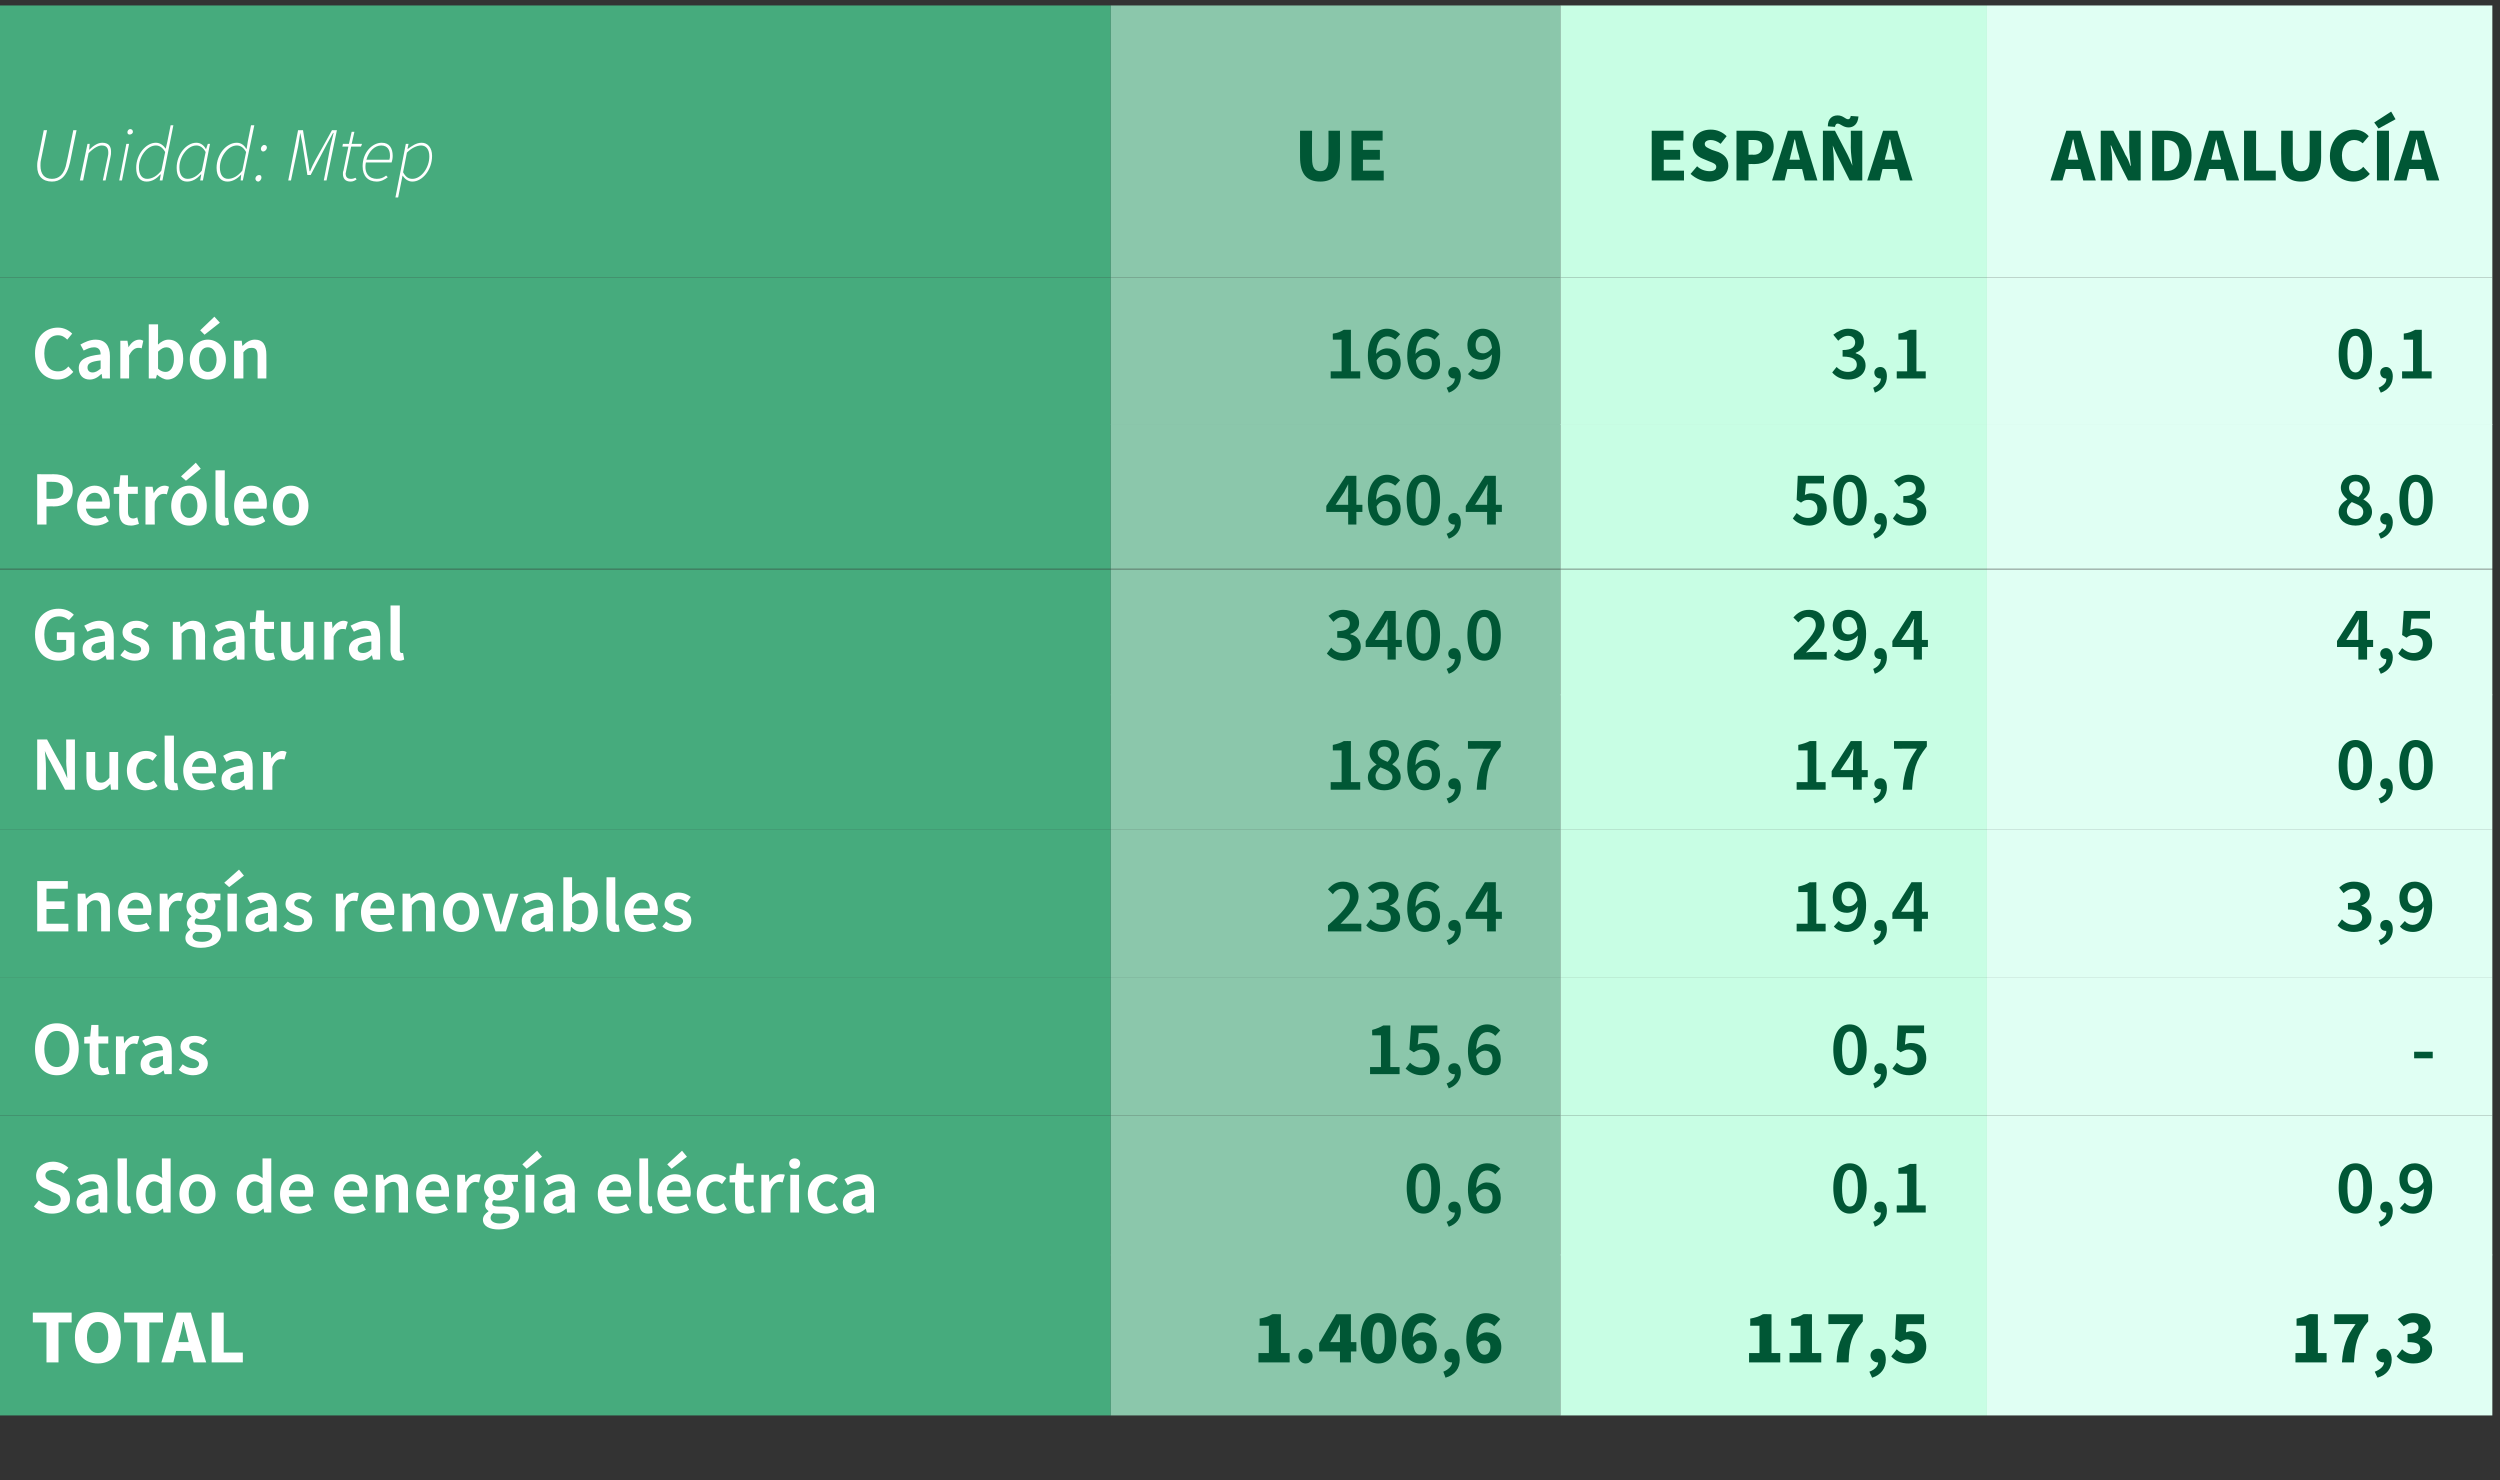
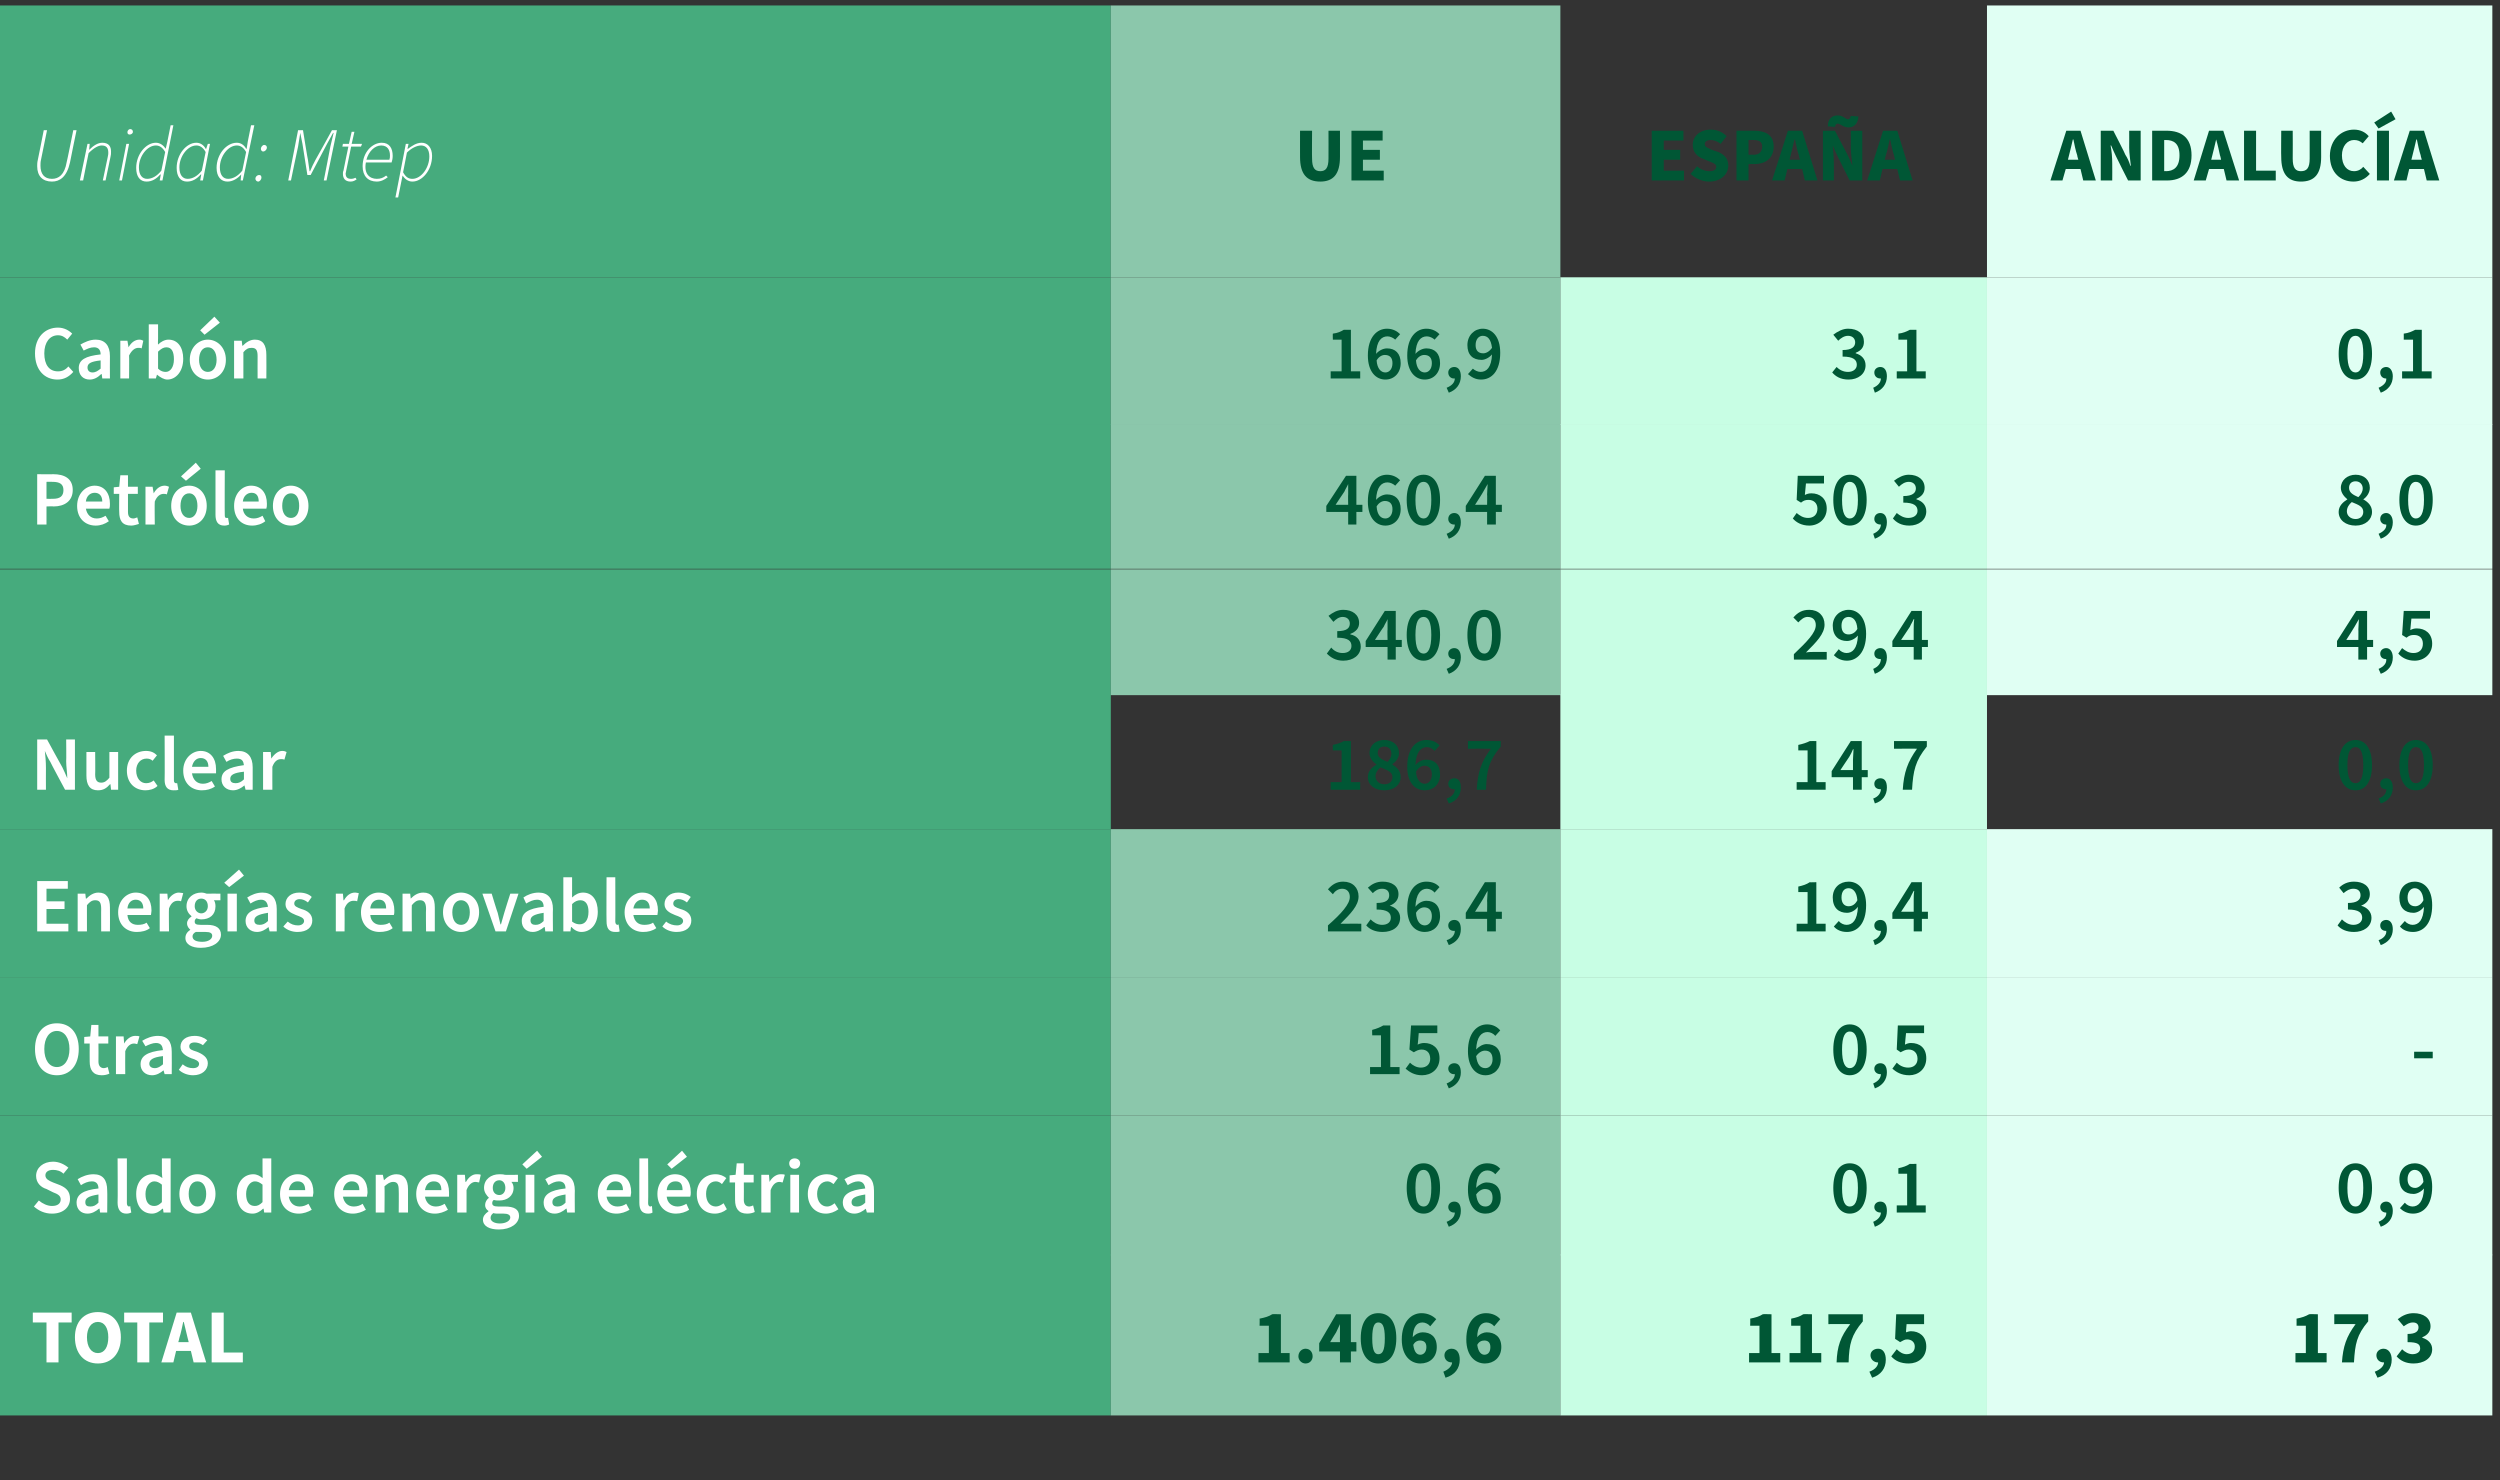
<svg xmlns="http://www.w3.org/2000/svg" version="1.1" width="457.1px" height="270.6px" viewBox="0 -1 457.1 270.6" style="top:-1px">
  <rect x="0" y="-1" width="457.1" height="270.6" fill="#333333" stroke="none" />
  <desc>Unidad: Mtep,UE,espa a, ANDALUC A ,Carb n,166,9,3,1,0,1,Petr leo,460,4,50,3,8,0,Gas natural,340,0,29,4,4,5,Nuclear,18...</desc>
  <defs />
  <g class="svg-tables">
    <g class="svg-table-background">
      <rect x="-1" y="0" width="204.1" height="49.7" class="svg-cell-fill" style="fill:#46ab7d;" />
      <rect x="203.1" y="0" width="82.2" height="49.7" class="svg-cell-fill" style="fill:#8bc7ab;" />
-       <rect x="285.3" y="0" width="78" height="49.7" class="svg-cell-fill" style="fill:#c8fee4;" />
      <rect x="363.3" y="0" width="92.4" height="49.7" class="svg-cell-fill" style="fill:#e0fff3;" />
      <rect x="-1" y="49.7" width="204.1" height="27" class="svg-cell-fill" style="fill:#46ab7d;" />
      <rect x="203.1" y="49.7" width="82.2" height="27" class="svg-cell-fill" style="fill:#8bc7ab;" />
      <rect x="285.3" y="49.7" width="78" height="27" class="svg-cell-fill" style="fill:#c8fee4;" />
      <rect x="363.3" y="49.7" width="92.4" height="27" class="svg-cell-fill" style="fill:#e0fff3;" />
      <rect x="-1" y="76.6" width="204.1" height="26.4" class="svg-cell-fill" style="fill:#46ab7d;" />
      <rect x="203.1" y="76.6" width="82.2" height="26.4" class="svg-cell-fill" style="fill:#8bc7ab;" />
      <rect x="285.3" y="76.6" width="78" height="26.4" class="svg-cell-fill" style="fill:#c8fee4;" />
      <rect x="363.3" y="76.6" width="92.4" height="26.4" class="svg-cell-fill" style="fill:#e0fff3;" />
      <rect x="-1" y="103.1" width="204.1" height="23" class="svg-cell-fill" style="fill:#46ab7d;" />
      <rect x="203.1" y="103.1" width="82.2" height="23" class="svg-cell-fill" style="fill:#8bc7ab;" />
      <rect x="285.3" y="103.1" width="78" height="23" class="svg-cell-fill" style="fill:#c8fee4;" />
      <rect x="363.3" y="103.1" width="92.4" height="23" class="svg-cell-fill" style="fill:#e0fff3;" />
      <rect x="-1" y="126" width="204.1" height="24.6" class="svg-cell-fill" style="fill:#46ab7d;" />
-       <rect x="203.1" y="126" width="82.2" height="24.6" class="svg-cell-fill" style="fill:#8bc7ab;" />
      <rect x="285.3" y="126" width="78" height="24.6" class="svg-cell-fill" style="fill:#c8fee4;" />
-       <rect x="363.3" y="126" width="92.4" height="24.6" class="svg-cell-fill" style="fill:#e0fff3;" />
      <rect x="-1" y="150.6" width="204.1" height="27.2" class="svg-cell-fill" style="fill:#46ab7d;" />
      <rect x="203.1" y="150.6" width="82.2" height="27.2" class="svg-cell-fill" style="fill:#8bc7ab;" />
      <rect x="285.3" y="150.6" width="78" height="27.2" class="svg-cell-fill" style="fill:#c8fee4;" />
      <rect x="363.3" y="150.6" width="92.4" height="27.2" class="svg-cell-fill" style="fill:#e0fff3;" />
      <rect x="-1" y="177.8" width="204.1" height="25.2" class="svg-cell-fill" style="fill:#46ab7d;" />
      <rect x="203.1" y="177.8" width="82.2" height="25.2" class="svg-cell-fill" style="fill:#8bc7ab;" />
      <rect x="285.3" y="177.8" width="78" height="25.2" class="svg-cell-fill" style="fill:#c8fee4;" />
      <rect x="363.3" y="177.8" width="92.4" height="25.2" class="svg-cell-fill" style="fill:#e0fff3;" />
      <rect x="-1" y="203" width="204.1" height="25.5" class="svg-cell-fill" style="fill:#46ab7d;" />
      <rect x="203.1" y="203" width="82.2" height="25.5" class="svg-cell-fill" style="fill:#8bc7ab;" />
      <rect x="285.3" y="203" width="78" height="25.5" class="svg-cell-fill" style="fill:#c8fee4;" />
      <rect x="363.3" y="203" width="92.4" height="25.5" class="svg-cell-fill" style="fill:#e0fff3;" />
      <rect x="-1" y="228.4" width="204.1" height="29.4" class="svg-cell-fill" style="fill:#46ab7d;" />
      <rect x="203.1" y="228.4" width="82.2" height="29.4" class="svg-cell-fill" style="fill:#8bc7ab;" />
      <rect x="285.3" y="228.4" width="78" height="29.4" class="svg-cell-fill" style="fill:#c8fee4;" />
      <rect x="363.3" y="228.4" width="92.4" height="29.4" class="svg-cell-fill" style="fill:#e0fff3;" />
    </g>
  </g>
  <g id="Polygon32111">
    <path d="M 419.7 246.4 L 421.6 246.4 L 421.6 241.4 L 419.9 241.4 C 419.9 241.4 419.92 240.08 419.9 240.1 C 420.9 239.9 421.5 239.7 422.2 239.3 C 422.16 239.25 423.8 239.3 423.8 239.3 L 423.8 246.4 L 425.4 246.4 L 425.4 248.1 L 419.7 248.1 L 419.7 246.4 Z M 430.7 241.1 C 430.7 241.07 426.8 241.1 426.8 241.1 L 426.8 239.3 L 433 239.3 C 433 239.3 433.01 240.59 433 240.6 C 430.9 243.1 430.6 244.7 430.4 248.1 C 430.4 248.1 428.2 248.1 428.2 248.1 C 428.4 245.2 429 243.4 430.7 241.1 Z M 434.2 249.8 C 435.3 249.4 435.9 248.7 435.9 248.1 C 435.8 248.1 435.8 248.1 435.8 248.1 C 435.1 248.1 434.5 247.6 434.5 246.8 C 434.5 246.1 435.1 245.6 435.8 245.6 C 436.7 245.6 437.3 246.4 437.3 247.6 C 437.3 249.2 436.4 250.4 434.7 250.9 C 434.7 250.9 434.2 249.8 434.2 249.8 Z M 438.2 247 C 438.2 247 439.2 245.7 439.2 245.7 C 439.7 246.2 440.4 246.6 441.1 246.6 C 441.9 246.6 442.5 246.2 442.5 245.6 C 442.5 244.8 442.1 244.4 440.2 244.4 C 440.2 244.4 440.2 242.9 440.2 242.9 C 441.7 242.9 442.2 242.4 442.2 241.7 C 442.2 241.1 441.8 240.8 441.2 240.8 C 440.5 240.8 440.1 241.1 439.5 241.5 C 439.5 241.5 438.4 240.2 438.4 240.2 C 439.3 239.5 440.2 239.1 441.3 239.1 C 443.1 239.1 444.4 240 444.4 241.5 C 444.4 242.4 443.9 243.1 442.9 243.5 C 442.9 243.5 442.9 243.6 442.9 243.6 C 443.9 243.9 444.7 244.6 444.7 245.7 C 444.7 247.4 443.1 248.3 441.3 248.3 C 439.9 248.3 438.9 247.8 438.2 247 Z " stroke="none" fill="#005735" />
  </g>
  <g id="Polygon32110">
    <path d="M 319.8 246.4 L 321.7 246.4 L 321.7 241.4 L 320 241.4 C 320 241.4 320.04 240.08 320 240.1 C 321 239.9 321.7 239.7 322.3 239.3 C 322.28 239.25 323.9 239.3 323.9 239.3 L 323.9 246.4 L 325.5 246.4 L 325.5 248.1 L 319.8 248.1 L 319.8 246.4 Z M 327.2 246.4 L 329.2 246.4 L 329.2 241.4 L 327.5 241.4 C 327.5 241.4 327.49 240.08 327.5 240.1 C 328.5 239.9 329.1 239.7 329.7 239.3 C 329.73 239.25 331.3 239.3 331.3 239.3 L 331.3 246.4 L 333 246.4 L 333 248.1 L 327.2 248.1 L 327.2 246.4 Z M 338.3 241.1 C 338.27 241.07 334.3 241.1 334.3 241.1 L 334.3 239.3 L 340.6 239.3 C 340.6 239.3 340.58 240.59 340.6 240.6 C 338.5 243.1 338.1 244.7 338 248.1 C 338 248.1 335.8 248.1 335.8 248.1 C 335.9 245.2 336.5 243.4 338.3 241.1 Z M 341.8 249.8 C 342.9 249.4 343.4 248.7 343.4 248.1 C 343.4 248.1 343.4 248.1 343.3 248.1 C 342.7 248.1 342 247.6 342 246.8 C 342 246.1 342.6 245.6 343.4 245.6 C 344.3 245.6 344.8 246.4 344.8 247.6 C 344.8 249.2 343.9 250.4 342.3 250.9 C 342.3 250.9 341.8 249.8 341.8 249.8 Z M 345.8 247 C 345.8 247 346.8 245.7 346.8 245.7 C 347.3 246.2 347.9 246.6 348.6 246.6 C 349.5 246.6 350.1 246.1 350.1 245.2 C 350.1 244.4 349.5 243.9 348.7 243.9 C 348.2 243.9 348 244.1 347.4 244.4 C 347.45 244.39 346.5 243.8 346.5 243.8 L 346.7 239.3 L 351.8 239.3 L 351.8 241.1 L 348.6 241.1 C 348.6 241.1 348.47 242.63 348.5 242.6 C 348.8 242.5 349.1 242.4 349.4 242.4 C 350.9 242.4 352.2 243.3 352.2 245.2 C 352.2 247.2 350.7 248.3 349 248.3 C 347.5 248.3 346.5 247.8 345.8 247 Z " stroke="none" fill="#005735" />
  </g>
  <g id="Polygon32109">
    <path d="M 230.1 246.4 L 232 246.4 L 232 241.4 L 230.3 241.4 C 230.3 241.4 230.34 240.08 230.3 240.1 C 231.3 239.9 232 239.7 232.6 239.3 C 232.58 239.25 234.2 239.3 234.2 239.3 L 234.2 246.4 L 235.8 246.4 L 235.8 248.1 L 230.1 248.1 L 230.1 246.4 Z M 237.4 247 C 237.4 246.2 238 245.6 238.7 245.6 C 239.5 245.6 240 246.2 240 247 C 240 247.7 239.5 248.3 238.7 248.3 C 238 248.3 237.4 247.7 237.4 247 Z M 245 244.4 C 245 244.4 244.97 243.1 245 243.1 C 245 242.5 245 241.7 245 241.1 C 245 241.1 245 241.1 245 241.1 C 244.8 241.6 244.5 242.1 244.3 242.6 C 244.26 242.61 243.2 244.4 243.2 244.4 L 245 244.4 Z M 245 246.1 L 241.2 246.1 L 241.2 244.6 L 244.3 239.3 L 247 239.3 L 247 244.4 L 248 244.4 L 248 246.1 L 247 246.1 L 247 248.1 L 245 248.1 L 245 246.1 Z M 248.8 243.7 C 248.8 240.6 250.1 239.1 252 239.1 C 254 239.1 255.3 240.6 255.3 243.7 C 255.3 246.7 254 248.3 252 248.3 C 250.1 248.3 248.8 246.7 248.8 243.7 Z M 253.2 243.7 C 253.2 241.3 252.7 240.8 252 240.8 C 251.4 240.8 250.9 241.3 250.9 243.7 C 250.9 246.1 251.4 246.6 252 246.6 C 252.7 246.6 253.2 246.1 253.2 243.7 Z M 258.4 244.9 C 258.6 246.3 259.1 246.7 259.7 246.7 C 260.2 246.7 260.8 246.3 260.8 245.3 C 260.8 244.4 260.3 244.1 259.6 244.1 C 259.2 244.1 258.7 244.3 258.4 244.9 Z M 256.3 243.9 C 256.3 240.6 258.1 239.1 259.9 239.1 C 261.1 239.1 262 239.6 262.6 240.2 C 262.6 240.2 261.5 241.5 261.5 241.5 C 261.2 241.1 260.6 240.8 260.1 240.8 C 259.1 240.8 258.4 241.5 258.3 243.5 C 258.8 242.9 259.5 242.6 260.1 242.6 C 261.6 242.6 262.7 243.4 262.7 245.3 C 262.7 247.2 261.4 248.3 259.7 248.3 C 258 248.3 256.3 247 256.3 243.9 Z M 263.9 249.8 C 264.9 249.4 265.5 248.7 265.5 248.1 C 265.4 248.1 265.4 248.1 265.4 248.1 C 264.7 248.1 264.1 247.6 264.1 246.8 C 264.1 246.1 264.7 245.6 265.4 245.6 C 266.4 245.6 266.9 246.4 266.9 247.6 C 266.9 249.2 266 250.4 264.3 250.9 C 264.3 250.9 263.9 249.8 263.9 249.8 Z M 270.1 244.9 C 270.3 246.3 270.9 246.7 271.4 246.7 C 272 246.7 272.5 246.3 272.5 245.3 C 272.5 244.4 272 244.1 271.4 244.1 C 270.9 244.1 270.4 244.3 270.1 244.9 Z M 268.1 243.9 C 268.1 240.6 269.8 239.1 271.7 239.1 C 272.9 239.1 273.8 239.6 274.3 240.2 C 274.3 240.2 273.2 241.5 273.2 241.5 C 272.9 241.1 272.3 240.8 271.8 240.8 C 270.9 240.8 270.1 241.5 270.1 243.5 C 270.5 242.9 271.3 242.6 271.8 242.6 C 273.3 242.6 274.5 243.4 274.5 245.3 C 274.5 247.2 273.1 248.3 271.5 248.3 C 269.8 248.3 268.1 247 268.1 243.9 Z " stroke="none" fill="#005735" />
  </g>
  <g id="Polygon32108">
    <path d="M 8.5 240.8 L 6 240.8 L 6 239 L 13.1 239 L 13.1 240.8 L 10.7 240.8 L 10.7 248.1 L 8.5 248.1 L 8.5 240.8 Z M 13.7 243.5 C 13.7 240.6 15.4 238.9 17.9 238.9 C 20.4 238.9 22.1 240.6 22.1 243.5 C 22.1 246.5 20.4 248.3 17.9 248.3 C 15.4 248.3 13.7 246.5 13.7 243.5 Z M 19.8 243.5 C 19.8 241.8 19.1 240.7 17.9 240.7 C 16.7 240.7 15.9 241.8 15.9 243.5 C 15.9 245.3 16.7 246.4 17.9 246.4 C 19.1 246.4 19.8 245.3 19.8 243.5 Z M 25.1 240.8 L 22.7 240.8 L 22.7 239 L 29.8 239 L 29.8 240.8 L 27.3 240.8 L 27.3 248.1 L 25.1 248.1 L 25.1 240.8 Z M 32.6 244.4 L 34.5 244.4 C 34.5 244.4 34.3 243.58 34.3 243.6 C 34.1 242.7 33.8 241.6 33.6 240.7 C 33.6 240.7 33.5 240.7 33.5 240.7 C 33.3 241.6 33.1 242.7 32.8 243.6 C 32.83 243.58 32.6 244.4 32.6 244.4 Z M 32.3 239 L 34.9 239 L 37.7 248.1 L 35.4 248.1 L 34.9 246 L 32.2 246 L 31.7 248.1 L 29.5 248.1 L 32.3 239 Z M 38.7 239 L 40.9 239 L 40.9 246.3 L 44.4 246.3 L 44.4 248.1 L 38.7 248.1 L 38.7 239 Z " stroke="none" fill="#fff" />
  </g>
  <g id="Polygon32107">
    <path d="M 427.6 216.2 C 427.6 213.2 428.8 211.7 430.7 211.7 C 432.5 211.7 433.7 213.2 433.7 216.2 C 433.7 219.2 432.5 220.9 430.7 220.9 C 428.8 220.9 427.6 219.2 427.6 216.2 Z M 432.1 216.2 C 432.1 213.7 431.5 212.9 430.7 212.9 C 429.8 212.9 429.2 213.7 429.2 216.2 C 429.2 218.8 429.8 219.6 430.7 219.6 C 431.5 219.6 432.1 218.8 432.1 216.2 Z M 434.9 222.4 C 435.8 222 436.4 221.4 436.3 220.7 C 436.3 220.7 436.3 220.7 436.2 220.7 C 435.7 220.7 435.2 220.3 435.2 219.7 C 435.2 219.1 435.7 218.7 436.3 218.7 C 437 218.7 437.5 219.3 437.5 220.4 C 437.5 221.8 436.7 222.8 435.3 223.3 C 435.3 223.3 434.9 222.4 434.9 222.4 Z M 441.6 216.2 C 442.1 216.2 442.7 215.8 443.1 215.1 C 443 213.6 442.3 212.9 441.5 212.9 C 440.8 212.9 440.2 213.5 440.2 214.6 C 440.2 215.6 440.7 216.2 441.6 216.2 Z M 438.8 219.9 C 438.8 219.9 439.7 218.9 439.7 218.9 C 440 219.3 440.6 219.6 441.1 219.6 C 442.2 219.6 443.1 218.7 443.2 216.3 C 442.7 216.9 441.9 217.3 441.3 217.3 C 439.7 217.3 438.7 216.4 438.7 214.6 C 438.7 212.8 439.9 211.7 441.5 211.7 C 443.2 211.7 444.7 213 444.7 216 C 444.7 219.5 443 220.9 441.2 220.9 C 440.1 220.9 439.3 220.4 438.8 219.9 Z " stroke="none" fill="#005735" />
  </g>
  <g id="Polygon32106">
    <path d="M 335.2 216.2 C 335.2 213.2 336.4 211.7 338.2 211.7 C 340.1 211.7 341.3 213.2 341.3 216.2 C 341.3 219.2 340.1 220.9 338.2 220.9 C 336.4 220.9 335.2 219.2 335.2 216.2 Z M 339.7 216.2 C 339.7 213.7 339.1 212.9 338.2 212.9 C 337.4 212.9 336.8 213.7 336.8 216.2 C 336.8 218.8 337.4 219.6 338.2 219.6 C 339.1 219.6 339.7 218.8 339.7 216.2 Z M 342.5 222.4 C 343.4 222 343.9 221.4 343.9 220.7 C 343.9 220.7 343.8 220.7 343.8 220.7 C 343.2 220.7 342.7 220.3 342.7 219.7 C 342.7 219.1 343.2 218.7 343.8 218.7 C 344.6 218.7 345 219.3 345 220.4 C 345 221.8 344.2 222.8 342.8 223.3 C 342.8 223.3 342.5 222.4 342.5 222.4 Z M 346.8 219.4 L 348.7 219.4 L 348.7 213.6 L 347.1 213.6 C 347.1 213.6 347.09 212.57 347.1 212.6 C 348 212.4 348.6 212.2 349.2 211.8 C 349.16 211.83 350.4 211.8 350.4 211.8 L 350.4 219.4 L 352.1 219.4 L 352.1 220.7 L 346.8 220.7 L 346.8 219.4 Z " stroke="none" fill="#005735" />
  </g>
  <g id="Polygon32105">
    <path d="M 257.2 216.2 C 257.2 213.2 258.4 211.7 260.3 211.7 C 262.1 211.7 263.3 213.2 263.3 216.2 C 263.3 219.2 262.1 220.9 260.3 220.9 C 258.4 220.9 257.2 219.2 257.2 216.2 Z M 261.7 216.2 C 261.7 213.7 261.1 212.9 260.3 212.9 C 259.4 212.9 258.8 213.7 258.8 216.2 C 258.8 218.8 259.4 219.6 260.3 219.6 C 261.1 219.6 261.7 218.8 261.7 216.2 Z M 264.5 222.4 C 265.5 222 266 221.4 266 220.7 C 265.9 220.7 265.9 220.7 265.8 220.7 C 265.3 220.7 264.8 220.3 264.8 219.7 C 264.8 219.1 265.3 218.7 265.9 218.7 C 266.7 218.7 267.1 219.3 267.1 220.4 C 267.1 221.8 266.3 222.8 264.9 223.3 C 264.9 223.3 264.5 222.4 264.5 222.4 Z M 269.9 217.4 C 270.1 219 270.7 219.6 271.6 219.6 C 272.3 219.6 272.9 219.1 272.9 218 C 272.9 216.9 272.4 216.4 271.5 216.4 C 271 216.4 270.4 216.7 269.9 217.4 Z M 268.4 216.5 C 268.4 213.1 270.1 211.7 271.9 211.7 C 273 211.7 273.8 212.1 274.3 212.7 C 274.3 212.7 273.4 213.7 273.4 213.7 C 273.1 213.3 272.5 213 272 213 C 270.9 213 270 213.8 269.9 216.2 C 270.4 215.6 271.2 215.2 271.8 215.2 C 273.4 215.2 274.4 216.1 274.4 218 C 274.4 219.8 273.2 220.9 271.6 220.9 C 269.9 220.9 268.4 219.6 268.4 216.5 Z " stroke="none" fill="#005735" />
  </g>
  <g id="Polygon32104">
    <path d="M 6.2 219.6 C 6.2 219.6 7.1 218.5 7.1 218.5 C 7.8 219.1 8.7 219.5 9.5 219.5 C 10.6 219.5 11.1 219 11.1 218.3 C 11.1 217.6 10.5 217.3 9.7 217 C 9.7 217 8.5 216.4 8.5 216.4 C 7.5 216.1 6.6 215.3 6.6 214 C 6.6 212.5 7.9 211.4 9.7 211.4 C 10.8 211.4 11.8 211.9 12.5 212.5 C 12.5 212.5 11.6 213.6 11.6 213.6 C 11.1 213.1 10.4 212.9 9.7 212.9 C 8.8 212.9 8.3 213.3 8.3 213.9 C 8.3 214.6 9 214.9 9.7 215.2 C 9.7 215.2 11 215.7 11 215.7 C 12.1 216.2 12.8 216.8 12.8 218.2 C 12.8 219.7 11.6 220.9 9.5 220.9 C 8.2 220.9 7.1 220.4 6.2 219.6 Z M 14 218.9 C 14 217.4 15.2 216.6 18 216.3 C 18 215.6 17.7 215 16.8 215 C 16.1 215 15.4 215.3 14.8 215.7 C 14.8 215.7 14.2 214.6 14.2 214.6 C 15 214.1 16 213.7 17.1 213.7 C 18.8 213.7 19.6 214.7 19.6 216.7 C 19.64 216.66 19.6 220.7 19.6 220.7 L 18.3 220.7 L 18.2 220 C 18.2 220 18.1 219.97 18.1 220 C 17.5 220.5 16.8 220.9 16 220.9 C 14.8 220.9 14 220.1 14 218.9 Z M 18 218.9 C 18 218.9 18 217.4 18 217.4 C 16.1 217.7 15.6 218.1 15.6 218.8 C 15.6 219.4 15.9 219.6 16.5 219.6 C 17.1 219.6 17.5 219.4 18 218.9 Z M 21.5 218.9 C 21.55 218.92 21.5 210.8 21.5 210.8 L 23.2 210.8 C 23.2 210.8 23.21 219.01 23.2 219 C 23.2 219.4 23.4 219.6 23.6 219.6 C 23.6 219.6 23.7 219.6 23.8 219.5 C 23.8 219.5 24 220.7 24 220.7 C 23.8 220.8 23.5 220.9 23.1 220.9 C 22 220.9 21.5 220.1 21.5 218.9 Z M 24.9 217.3 C 24.9 215 26.3 213.7 27.9 213.7 C 28.6 213.7 29.1 214 29.7 214.4 C 29.65 214.43 29.6 213.3 29.6 213.3 L 29.6 210.8 L 31.2 210.8 L 31.2 220.7 L 29.9 220.7 L 29.8 220 C 29.8 220 29.71 219.99 29.7 220 C 29.2 220.5 28.5 220.9 27.8 220.9 C 26.1 220.9 24.9 219.6 24.9 217.3 Z M 29.6 218.8 C 29.6 218.8 29.6 215.6 29.6 215.6 C 29.1 215.2 28.7 215 28.2 215 C 27.4 215 26.6 215.9 26.6 217.3 C 26.6 218.8 27.2 219.5 28.2 219.5 C 28.7 219.5 29.1 219.3 29.6 218.8 Z M 32.8 217.3 C 32.8 215 34.4 213.7 36.1 213.7 C 37.8 213.7 39.4 215 39.4 217.3 C 39.4 219.6 37.8 220.9 36.1 220.9 C 34.4 220.9 32.8 219.6 32.8 217.3 Z M 37.7 217.3 C 37.7 215.9 37.1 215 36.1 215 C 35.1 215 34.5 215.9 34.5 217.3 C 34.5 218.7 35.1 219.6 36.1 219.6 C 37.1 219.6 37.7 218.7 37.7 217.3 Z M 43.3 217.3 C 43.3 215 44.7 213.7 46.3 213.7 C 47 213.7 47.5 214 48 214.4 C 48.05 214.43 48 213.3 48 213.3 L 48 210.8 L 49.6 210.8 L 49.6 220.7 L 48.3 220.7 L 48.2 220 C 48.2 220 48.1 219.99 48.1 220 C 47.6 220.5 46.9 220.9 46.2 220.9 C 44.4 220.9 43.3 219.6 43.3 217.3 Z M 48 218.8 C 48 218.8 48 215.6 48 215.6 C 47.5 215.2 47.1 215 46.6 215 C 45.8 215 45 215.9 45 217.3 C 45 218.8 45.6 219.5 46.6 219.5 C 47.1 219.5 47.5 219.3 48 218.8 Z M 51.2 217.3 C 51.2 215 52.8 213.7 54.4 213.7 C 56.3 213.7 57.3 215 57.3 217 C 57.3 217.3 57.2 217.5 57.2 217.8 C 57.2 217.8 52.8 217.8 52.8 217.8 C 53 218.9 53.7 219.6 54.8 219.6 C 55.4 219.6 55.9 219.4 56.4 219.1 C 56.4 219.1 57 220.2 57 220.2 C 56.3 220.6 55.5 220.9 54.6 220.9 C 52.7 220.9 51.2 219.6 51.2 217.3 Z M 55.8 216.6 C 55.8 215.5 55.3 215 54.4 215 C 53.6 215 53 215.5 52.8 216.6 C 52.8 216.6 55.8 216.6 55.8 216.6 Z M 61.1 217.3 C 61.1 215 62.7 213.7 64.3 213.7 C 66.2 213.7 67.2 215 67.2 217 C 67.2 217.3 67.1 217.5 67.1 217.8 C 67.1 217.8 62.7 217.8 62.7 217.8 C 62.9 218.9 63.6 219.6 64.7 219.6 C 65.3 219.6 65.9 219.4 66.3 219.1 C 66.3 219.1 66.9 220.2 66.9 220.2 C 66.2 220.6 65.4 220.9 64.5 220.9 C 62.6 220.9 61.1 219.6 61.1 217.3 Z M 65.7 216.6 C 65.7 215.5 65.2 215 64.3 215 C 63.6 215 62.9 215.5 62.7 216.6 C 62.7 216.6 65.7 216.6 65.7 216.6 Z M 68.7 213.8 L 70 213.8 L 70.2 214.8 C 70.2 214.8 70.21 214.77 70.2 214.8 C 70.8 214.2 71.5 213.7 72.5 213.7 C 73.9 213.7 74.6 214.7 74.6 216.4 C 74.59 216.42 74.6 220.7 74.6 220.7 L 72.9 220.7 C 72.9 220.7 72.94 216.63 72.9 216.6 C 72.9 215.5 72.6 215.1 71.9 215.1 C 71.3 215.1 70.9 215.4 70.3 215.9 C 70.35 215.94 70.3 220.7 70.3 220.7 L 68.7 220.7 L 68.7 213.8 Z M 76.1 217.3 C 76.1 215 77.7 213.7 79.3 213.7 C 81.1 213.7 82.1 215 82.1 217 C 82.1 217.3 82.1 217.5 82.1 217.8 C 82.1 217.8 77.7 217.8 77.7 217.8 C 77.9 218.9 78.6 219.6 79.7 219.6 C 80.3 219.6 80.8 219.4 81.3 219.1 C 81.3 219.1 81.9 220.2 81.9 220.2 C 81.2 220.6 80.4 220.9 79.5 220.9 C 77.6 220.9 76.1 219.6 76.1 217.3 Z M 80.7 216.6 C 80.7 215.5 80.2 215 79.3 215 C 78.5 215 77.9 215.5 77.7 216.6 C 77.7 216.6 80.7 216.6 80.7 216.6 Z M 83.6 213.8 L 85 213.8 L 85.1 215.1 C 85.1 215.1 85.18 215.07 85.2 215.1 C 85.7 214.2 86.4 213.7 87.1 213.7 C 87.5 213.7 87.7 213.7 87.9 213.8 C 87.9 213.8 87.6 215.2 87.6 215.2 C 87.4 215.2 87.2 215.1 86.9 215.1 C 86.4 215.1 85.7 215.5 85.3 216.6 C 85.31 216.56 85.3 220.7 85.3 220.7 L 83.6 220.7 L 83.6 213.8 Z M 88.3 222 C 88.3 221.4 88.7 220.9 89.3 220.5 C 89.3 220.5 89.3 220.4 89.3 220.4 C 89 220.2 88.7 219.9 88.7 219.3 C 88.7 218.8 89 218.3 89.4 218 C 89.4 218 89.4 218 89.4 218 C 89 217.6 88.5 217 88.5 216.2 C 88.5 214.6 89.8 213.7 91.3 213.7 C 91.6 213.7 92 213.7 92.3 213.8 C 92.29 213.84 94.7 213.8 94.7 213.8 L 94.7 215.1 C 94.7 215.1 93.52 215.07 93.5 215.1 C 93.7 215.3 93.9 215.7 93.9 216.2 C 93.9 217.7 92.7 218.5 91.3 218.5 C 91 218.5 90.6 218.5 90.3 218.4 C 90.1 218.5 90 218.7 90 219 C 90 219.4 90.3 219.6 91.1 219.6 C 91.1 219.6 92.3 219.6 92.3 219.6 C 94 219.6 94.9 220.1 94.9 221.3 C 94.9 222.7 93.4 223.8 91.2 223.8 C 89.5 223.8 88.3 223.2 88.3 222 Z M 92.4 216.2 C 92.4 215.3 91.9 214.8 91.3 214.8 C 90.6 214.8 90.1 215.3 90.1 216.2 C 90.1 217 90.6 217.5 91.3 217.5 C 91.9 217.5 92.4 217 92.4 216.2 Z M 93.3 221.6 C 93.3 221.1 92.8 220.9 92.1 220.9 C 92.1 220.9 91.2 220.9 91.2 220.9 C 90.8 220.9 90.5 220.9 90.2 220.8 C 89.8 221.1 89.7 221.4 89.7 221.7 C 89.7 222.3 90.4 222.7 91.4 222.7 C 92.5 222.7 93.3 222.2 93.3 221.6 Z M 96.1 213.8 L 97.7 213.8 L 97.7 220.7 L 96.1 220.7 L 96.1 213.8 Z M 95.5 211.9 L 98.2 209.4 L 99.1 210.5 L 96.3 212.7 L 95.5 211.9 Z M 99.4 218.9 C 99.4 217.4 100.6 216.6 103.4 216.3 C 103.4 215.6 103.1 215 102.2 215 C 101.5 215 100.9 215.3 100.3 215.7 C 100.3 215.7 99.7 214.6 99.7 214.6 C 100.4 214.1 101.4 213.7 102.5 213.7 C 104.2 213.7 105.1 214.7 105.1 216.7 C 105.07 216.66 105.1 220.7 105.1 220.7 L 103.7 220.7 L 103.6 220 C 103.6 220 103.53 219.97 103.5 220 C 102.9 220.5 102.2 220.9 101.4 220.9 C 100.2 220.9 99.4 220.1 99.4 218.9 Z M 103.4 218.9 C 103.4 218.9 103.4 217.4 103.4 217.4 C 101.5 217.7 101 218.1 101 218.8 C 101 219.4 101.4 219.6 101.9 219.6 C 102.5 219.6 102.9 219.4 103.4 218.9 Z M 109.3 217.3 C 109.3 215 110.9 213.7 112.5 213.7 C 114.4 213.7 115.4 215 115.4 217 C 115.4 217.3 115.3 217.5 115.3 217.8 C 115.3 217.8 110.9 217.8 110.9 217.8 C 111.1 218.9 111.8 219.6 112.9 219.6 C 113.5 219.6 114.1 219.4 114.5 219.1 C 114.5 219.1 115.1 220.2 115.1 220.2 C 114.4 220.6 113.6 220.9 112.7 220.9 C 110.8 220.9 109.3 219.6 109.3 217.3 Z M 113.9 216.6 C 113.9 215.5 113.4 215 112.5 215 C 111.8 215 111.1 215.5 110.9 216.6 C 110.9 216.6 113.9 216.6 113.9 216.6 Z M 116.9 218.9 C 116.88 218.92 116.9 210.8 116.9 210.8 L 118.5 210.8 C 118.5 210.8 118.55 219.01 118.5 219 C 118.5 219.4 118.7 219.6 118.9 219.6 C 119 219.6 119 219.6 119.2 219.5 C 119.2 219.5 119.3 220.7 119.3 220.7 C 119.2 220.8 118.9 220.9 118.5 220.9 C 117.3 220.9 116.9 220.1 116.9 218.9 Z M 120.2 217.3 C 120.2 215 121.8 213.7 123.4 213.7 C 125.3 213.7 126.3 215 126.3 217 C 126.3 217.3 126.3 217.5 126.2 217.8 C 126.2 217.8 121.9 217.8 121.9 217.8 C 122 218.9 122.8 219.6 123.9 219.6 C 124.4 219.6 125 219.4 125.5 219.1 C 125.5 219.1 126 220.2 126 220.2 C 125.4 220.6 124.5 220.9 123.6 220.9 C 121.7 220.9 120.2 219.6 120.2 217.3 Z M 124.8 216.6 C 124.8 215.5 124.4 215 123.5 215 C 122.7 215 122 215.5 121.9 216.6 C 121.9 216.6 124.8 216.6 124.8 216.6 Z M 122 211.9 L 124.7 209.4 L 125.6 210.5 L 122.8 212.7 L 122 211.9 Z M 127.4 217.3 C 127.4 215 129 213.7 130.8 213.7 C 131.7 213.7 132.3 214 132.8 214.4 C 132.8 214.4 132 215.5 132 215.5 C 131.7 215.2 131.3 215 130.9 215 C 129.8 215 129.1 215.9 129.1 217.3 C 129.1 218.7 129.8 219.6 130.9 219.6 C 131.4 219.6 131.9 219.3 132.3 219 C 132.3 219 132.9 220.1 132.9 220.1 C 132.3 220.6 131.5 220.9 130.7 220.9 C 128.8 220.9 127.4 219.6 127.4 217.3 Z M 134.4 218.4 C 134.38 218.39 134.4 215.2 134.4 215.2 L 133.4 215.2 L 133.4 213.9 L 134.5 213.8 L 134.7 211.7 L 136 211.7 L 136 213.8 L 137.8 213.8 L 137.8 215.2 L 136 215.2 C 136 215.2 136.03 218.39 136 218.4 C 136 219.2 136.4 219.6 137 219.6 C 137.2 219.6 137.5 219.5 137.7 219.4 C 137.7 219.4 138 220.6 138 220.6 C 137.6 220.8 137.1 220.9 136.6 220.9 C 135 220.9 134.4 219.9 134.4 218.4 Z M 139.2 213.8 L 140.6 213.8 L 140.7 215.1 C 140.7 215.1 140.74 215.07 140.7 215.1 C 141.2 214.2 142 213.7 142.7 213.7 C 143.1 213.7 143.3 213.7 143.5 213.8 C 143.5 213.8 143.1 215.2 143.1 215.2 C 142.9 215.2 142.8 215.1 142.5 215.1 C 141.9 215.1 141.3 215.5 140.9 216.6 C 140.88 216.56 140.9 220.7 140.9 220.7 L 139.2 220.7 L 139.2 213.8 Z M 144.5 213.8 L 146.1 213.8 L 146.1 220.7 L 144.5 220.7 L 144.5 213.8 Z M 144.3 211.7 C 144.3 211.2 144.7 210.8 145.3 210.8 C 145.9 210.8 146.3 211.2 146.3 211.7 C 146.3 212.3 145.9 212.7 145.3 212.7 C 144.7 212.7 144.3 212.3 144.3 211.7 Z M 147.7 217.3 C 147.7 215 149.3 213.7 151.2 213.7 C 152 213.7 152.7 214 153.2 214.4 C 153.2 214.4 152.4 215.5 152.4 215.5 C 152 215.2 151.7 215 151.3 215 C 150.2 215 149.4 215.9 149.4 217.3 C 149.4 218.7 150.2 219.6 151.2 219.6 C 151.8 219.6 152.2 219.3 152.6 219 C 152.6 219 153.3 220.1 153.3 220.1 C 152.6 220.6 151.8 220.9 151 220.9 C 149.2 220.9 147.7 219.6 147.7 217.3 Z M 154.1 218.9 C 154.1 217.4 155.3 216.6 158.2 216.3 C 158.1 215.6 157.8 215 156.9 215 C 156.3 215 155.6 215.3 155 215.7 C 155 215.7 154.4 214.6 154.4 214.6 C 155.2 214.1 156.1 213.7 157.2 213.7 C 158.9 213.7 159.8 214.7 159.8 216.7 C 159.81 216.66 159.8 220.7 159.8 220.7 L 158.5 220.7 L 158.3 220 C 158.3 220 158.27 219.97 158.3 220 C 157.7 220.5 157 220.9 156.2 220.9 C 155 220.9 154.1 220.1 154.1 218.9 Z M 158.2 218.9 C 158.2 218.9 158.2 217.4 158.2 217.4 C 156.3 217.7 155.7 218.1 155.7 218.8 C 155.7 219.4 156.1 219.6 156.7 219.6 C 157.2 219.6 157.7 219.4 158.2 218.9 Z " stroke="none" fill="#fff" />
  </g>
  <g id="Polygon32102">
    <path d="M 335.2 190.9 C 335.2 187.9 336.4 186.3 338.2 186.3 C 340.1 186.3 341.3 187.9 341.3 190.9 C 341.3 193.9 340.1 195.6 338.2 195.6 C 336.4 195.6 335.2 193.9 335.2 190.9 Z M 339.7 190.9 C 339.7 188.4 339.1 187.6 338.2 187.6 C 337.4 187.6 336.8 188.4 336.8 190.9 C 336.8 193.4 337.4 194.3 338.2 194.3 C 339.1 194.3 339.7 193.4 339.7 190.9 Z M 342.5 197.1 C 343.4 196.7 343.9 196.1 343.9 195.4 C 343.9 195.4 343.8 195.4 343.8 195.4 C 343.2 195.4 342.7 195 342.7 194.4 C 342.7 193.8 343.2 193.4 343.8 193.4 C 344.6 193.4 345 194 345 195.1 C 345 196.4 344.2 197.5 342.8 198 C 342.8 198 342.5 197.1 342.5 197.1 Z M 346 194.4 C 346 194.4 346.8 193.3 346.8 193.3 C 347.3 193.8 348 194.2 348.9 194.2 C 349.9 194.2 350.6 193.6 350.6 192.6 C 350.6 191.5 349.9 190.9 349 190.9 C 348.4 190.9 348.1 191.1 347.5 191.4 C 347.55 191.41 346.8 190.9 346.8 190.9 L 347 186.5 L 351.8 186.5 L 351.8 187.9 L 348.5 187.9 C 348.5 187.9 348.28 190.01 348.3 190 C 348.7 189.8 349 189.7 349.4 189.7 C 351 189.7 352.2 190.6 352.2 192.5 C 352.2 194.5 350.7 195.6 349.1 195.6 C 347.6 195.6 346.7 195 346 194.4 Z " stroke="none" fill="#005735" />
  </g>
  <g id="Polygon32101">
    <path d="M 250.5 194.1 L 252.5 194.1 L 252.5 188.3 L 250.9 188.3 C 250.9 188.3 250.85 187.25 250.9 187.3 C 251.7 187.1 252.4 186.8 252.9 186.5 C 252.93 186.51 254.2 186.5 254.2 186.5 L 254.2 194.1 L 255.9 194.1 L 255.9 195.4 L 250.5 195.4 L 250.5 194.1 Z M 257 194.4 C 257 194.4 257.8 193.3 257.8 193.3 C 258.3 193.8 259 194.2 259.8 194.2 C 260.8 194.2 261.5 193.6 261.5 192.6 C 261.5 191.5 260.9 190.9 259.9 190.9 C 259.4 190.9 259 191.1 258.5 191.4 C 258.51 191.41 257.7 190.9 257.7 190.9 L 258 186.5 L 262.8 186.5 L 262.8 187.9 L 259.4 187.9 C 259.4 187.9 259.24 190.01 259.2 190 C 259.6 189.8 260 189.7 260.4 189.7 C 261.9 189.7 263.2 190.6 263.2 192.5 C 263.2 194.5 261.7 195.6 260 195.6 C 258.6 195.6 257.7 195 257 194.4 Z M 264.5 197.1 C 265.5 196.7 266 196.1 266 195.4 C 265.9 195.4 265.9 195.4 265.8 195.4 C 265.3 195.4 264.8 195 264.8 194.4 C 264.8 193.8 265.3 193.4 265.9 193.4 C 266.7 193.4 267.1 194 267.1 195.1 C 267.1 196.4 266.3 197.5 264.9 198 C 264.9 198 264.5 197.1 264.5 197.1 Z M 269.9 192.1 C 270.1 193.7 270.7 194.3 271.6 194.3 C 272.3 194.3 272.9 193.7 272.9 192.7 C 272.9 191.6 272.4 191.1 271.5 191.1 C 271 191.1 270.4 191.4 269.9 192.1 Z M 268.4 191.2 C 268.4 187.8 270.1 186.3 271.9 186.3 C 273 186.3 273.8 186.8 274.3 187.4 C 274.3 187.4 273.4 188.4 273.4 188.4 C 273.1 188 272.5 187.7 272 187.7 C 270.9 187.7 270 188.5 269.9 190.9 C 270.4 190.3 271.2 189.9 271.8 189.9 C 273.4 189.9 274.4 190.8 274.4 192.7 C 274.4 194.4 273.2 195.6 271.6 195.6 C 269.9 195.6 268.4 194.2 268.4 191.2 Z " stroke="none" fill="#005735" />
  </g>
  <g id="Polygon32100">
    <path d="M 6.4 190.8 C 6.4 187.8 8 186.1 10.4 186.1 C 12.8 186.1 14.4 187.8 14.4 190.8 C 14.4 193.8 12.8 195.6 10.4 195.6 C 8 195.6 6.4 193.8 6.4 190.8 Z M 12.7 190.8 C 12.7 188.8 11.8 187.5 10.4 187.5 C 9 187.5 8.1 188.8 8.1 190.8 C 8.1 192.8 9 194.1 10.4 194.1 C 11.8 194.1 12.7 192.8 12.7 190.8 Z M 16.4 193.1 C 16.38 193.08 16.4 189.8 16.4 189.8 L 15.4 189.8 L 15.4 188.6 L 16.5 188.5 L 16.7 186.4 L 18 186.4 L 18 188.5 L 19.8 188.5 L 19.8 189.8 L 18 189.8 C 18 189.8 18.03 193.08 18 193.1 C 18 193.9 18.4 194.3 19 194.3 C 19.2 194.3 19.5 194.2 19.7 194.1 C 19.7 194.1 20 195.3 20 195.3 C 19.6 195.5 19.1 195.6 18.6 195.6 C 17 195.6 16.4 194.6 16.4 193.1 Z M 21.2 188.5 L 22.6 188.5 L 22.7 189.8 C 22.7 189.8 22.74 189.76 22.7 189.8 C 23.2 188.9 24 188.4 24.7 188.4 C 25 188.4 25.3 188.4 25.5 188.5 C 25.5 188.5 25.1 189.9 25.1 189.9 C 24.9 189.9 24.8 189.8 24.5 189.8 C 23.9 189.8 23.3 190.2 22.9 191.2 C 22.87 191.24 22.9 195.4 22.9 195.4 L 21.2 195.4 L 21.2 188.5 Z M 25.7 193.6 C 25.7 192.1 26.9 191.3 29.8 191 C 29.7 190.3 29.5 189.7 28.5 189.7 C 27.9 189.7 27.2 190 26.6 190.3 C 26.6 190.3 26 189.3 26 189.3 C 26.8 188.8 27.8 188.4 28.9 188.4 C 30.6 188.4 31.4 189.4 31.4 191.3 C 31.43 191.34 31.4 195.4 31.4 195.4 L 30.1 195.4 L 29.9 194.7 C 29.9 194.7 29.89 194.66 29.9 194.7 C 29.3 195.2 28.6 195.6 27.8 195.6 C 26.6 195.6 25.7 194.8 25.7 193.6 Z M 29.8 193.6 C 29.8 193.6 29.8 192.1 29.8 192.1 C 27.9 192.3 27.3 192.8 27.3 193.5 C 27.3 194 27.7 194.3 28.3 194.3 C 28.9 194.3 29.3 194 29.8 193.6 Z M 32.7 194.6 C 32.7 194.6 33.4 193.6 33.4 193.6 C 34 194.1 34.6 194.3 35.3 194.3 C 36 194.3 36.4 194 36.4 193.5 C 36.4 193 35.7 192.7 35 192.5 C 34 192.1 33 191.5 33 190.4 C 33 189.2 34 188.4 35.6 188.4 C 36.5 188.4 37.3 188.7 37.9 189.2 C 37.9 189.2 37.1 190.1 37.1 190.1 C 36.7 189.8 36.1 189.6 35.6 189.6 C 34.9 189.6 34.6 189.9 34.6 190.3 C 34.6 190.9 35.1 191 36 191.3 C 37 191.7 38 192.3 38 193.4 C 38 194.6 37 195.6 35.3 195.6 C 34.3 195.6 33.3 195.2 32.7 194.6 Z " stroke="none" fill="#fff" />
  </g>
  <g id="Polygon32099">
    <path d="M 427.4 168.2 C 427.4 168.2 428.2 167.1 428.2 167.1 C 428.7 167.6 429.4 168.1 430.3 168.1 C 431.2 168.1 431.9 167.6 431.9 166.8 C 431.9 165.9 431.3 165.3 429.3 165.3 C 429.3 165.3 429.3 164.1 429.3 164.1 C 431 164.1 431.6 163.5 431.6 162.7 C 431.6 161.9 431.1 161.5 430.3 161.5 C 429.6 161.5 429.1 161.8 428.5 162.3 C 428.5 162.3 427.7 161.3 427.7 161.3 C 428.4 160.6 429.3 160.2 430.4 160.2 C 432.1 160.2 433.3 161 433.3 162.5 C 433.3 163.5 432.7 164.2 431.7 164.6 C 431.7 164.6 431.7 164.6 431.7 164.6 C 432.8 164.9 433.6 165.7 433.6 166.8 C 433.6 168.5 432.1 169.4 430.4 169.4 C 429 169.4 428 168.9 427.4 168.2 Z M 434.9 170.9 C 435.8 170.6 436.4 169.9 436.3 169.2 C 436.3 169.2 436.3 169.2 436.2 169.2 C 435.7 169.2 435.2 168.9 435.2 168.2 C 435.2 167.6 435.7 167.2 436.3 167.2 C 437 167.2 437.5 167.8 437.5 168.9 C 437.5 170.3 436.7 171.3 435.3 171.8 C 435.3 171.8 434.9 170.9 434.9 170.9 Z M 441.6 164.7 C 442.1 164.7 442.7 164.4 443.1 163.6 C 443 162.1 442.3 161.4 441.5 161.4 C 440.8 161.4 440.2 162 440.2 163.1 C 440.2 164.1 440.7 164.7 441.6 164.7 Z M 438.8 168.4 C 438.8 168.4 439.7 167.4 439.7 167.4 C 440 167.8 440.6 168.1 441.1 168.1 C 442.2 168.1 443.1 167.3 443.2 164.8 C 442.7 165.5 441.9 165.9 441.3 165.9 C 439.7 165.9 438.7 165 438.7 163.1 C 438.7 161.3 439.9 160.2 441.5 160.2 C 443.2 160.2 444.7 161.5 444.7 164.5 C 444.7 168 443 169.4 441.2 169.4 C 440.1 169.4 439.3 169 438.8 168.4 Z " stroke="none" fill="#005735" />
  </g>
  <g id="Polygon32098">
    <path d="M 328.5 167.9 L 330.5 167.9 L 330.5 162.1 L 328.8 162.1 C 328.8 162.1 328.81 161.09 328.8 161.1 C 329.7 160.9 330.3 160.7 330.9 160.3 C 330.88 160.35 332.1 160.3 332.1 160.3 L 332.1 167.9 L 333.8 167.9 L 333.8 169.3 L 328.5 169.3 L 328.5 167.9 Z M 338 164.7 C 338.6 164.7 339.2 164.4 339.6 163.6 C 339.5 162.1 338.8 161.4 338 161.4 C 337.2 161.4 336.7 162 336.7 163.1 C 336.7 164.1 337.2 164.7 338 164.7 Z M 335.3 168.4 C 335.3 168.4 336.2 167.4 336.2 167.4 C 336.5 167.8 337.1 168.1 337.6 168.1 C 338.7 168.1 339.6 167.3 339.7 164.8 C 339.2 165.5 338.4 165.9 337.7 165.9 C 336.2 165.9 335.1 165 335.1 163.1 C 335.1 161.3 336.4 160.2 338 160.2 C 339.7 160.2 341.2 161.5 341.2 164.5 C 341.2 168 339.5 169.4 337.7 169.4 C 336.6 169.4 335.8 169 335.3 168.4 Z M 342.5 170.9 C 343.4 170.6 343.9 169.9 343.9 169.2 C 343.9 169.2 343.8 169.2 343.8 169.2 C 343.2 169.2 342.7 168.9 342.7 168.2 C 342.7 167.6 343.2 167.2 343.8 167.2 C 344.6 167.2 345 167.8 345 168.9 C 345 170.3 344.2 171.3 342.8 171.8 C 342.8 171.8 342.5 170.9 342.5 170.9 Z M 349.9 165.7 C 349.9 165.7 349.89 163.74 349.9 163.7 C 349.9 163.2 349.9 162.4 350 161.9 C 350 161.9 349.9 161.9 349.9 161.9 C 349.7 162.3 349.4 162.8 349.2 163.3 C 349.19 163.26 347.6 165.7 347.6 165.7 L 349.9 165.7 Z M 349.9 167 L 346 167 L 346 165.9 L 349.5 160.3 L 351.4 160.3 L 351.4 165.7 L 352.5 165.7 L 352.5 167 L 351.4 167 L 351.4 169.3 L 349.9 169.3 L 349.9 167 Z " stroke="none" fill="#005735" />
  </g>
  <g id="Polygon32097">
    <path d="M 242.8 168.2 C 245.3 166 246.8 164.3 246.8 163 C 246.8 162.1 246.3 161.5 245.4 161.5 C 244.7 161.5 244.1 161.9 243.7 162.5 C 243.7 162.5 242.8 161.6 242.8 161.6 C 243.6 160.7 244.4 160.2 245.6 160.2 C 247.3 160.2 248.4 161.3 248.4 162.9 C 248.4 164.6 246.9 166.1 245.1 167.9 C 245.5 167.9 246.1 167.9 246.6 167.9 C 246.57 167.85 248.9 167.9 248.9 167.9 L 248.9 169.3 L 242.8 169.3 C 242.8 169.3 242.82 168.23 242.8 168.2 Z M 249.8 168.2 C 249.8 168.2 250.6 167.1 250.6 167.1 C 251.1 167.6 251.8 168.1 252.7 168.1 C 253.7 168.1 254.3 167.6 254.3 166.8 C 254.3 165.9 253.7 165.3 251.7 165.3 C 251.7 165.3 251.7 164.1 251.7 164.1 C 253.5 164.1 254 163.5 254 162.7 C 254 161.9 253.5 161.5 252.7 161.5 C 252 161.5 251.5 161.8 251 162.3 C 251 162.3 250.1 161.3 250.1 161.3 C 250.9 160.6 251.7 160.2 252.8 160.2 C 254.5 160.2 255.7 161 255.7 162.5 C 255.7 163.5 255.1 164.2 254.1 164.6 C 254.1 164.6 254.1 164.6 254.1 164.6 C 255.2 164.9 256 165.7 256 166.8 C 256 168.5 254.6 169.4 252.8 169.4 C 251.4 169.4 250.4 168.9 249.8 168.2 Z M 258.9 165.9 C 259 167.5 259.7 168.2 260.5 168.2 C 261.2 168.2 261.8 167.6 261.8 166.5 C 261.8 165.5 261.3 164.9 260.4 164.9 C 259.9 164.9 259.3 165.2 258.9 165.9 Z M 257.3 165.1 C 257.3 161.6 259 160.2 260.8 160.2 C 261.9 160.2 262.7 160.6 263.2 161.2 C 263.2 161.2 262.3 162.2 262.3 162.2 C 262 161.8 261.4 161.5 260.9 161.5 C 259.8 161.5 258.9 162.4 258.8 164.8 C 259.3 164.1 260.1 163.7 260.8 163.7 C 262.3 163.7 263.3 164.6 263.3 166.5 C 263.3 168.3 262.1 169.4 260.5 169.4 C 258.8 169.4 257.3 168.1 257.3 165.1 Z M 264.5 170.9 C 265.5 170.6 266 169.9 266 169.2 C 265.9 169.2 265.9 169.2 265.8 169.2 C 265.3 169.2 264.8 168.9 264.8 168.2 C 264.8 167.6 265.3 167.2 265.9 167.2 C 266.7 167.2 267.1 167.8 267.1 168.9 C 267.1 170.3 266.3 171.3 264.9 171.8 C 264.9 171.8 264.5 170.9 264.5 170.9 Z M 271.9 165.7 C 271.9 165.7 271.94 163.74 271.9 163.7 C 271.9 163.2 272 162.4 272 161.9 C 272 161.9 272 161.9 272 161.9 C 271.7 162.3 271.5 162.8 271.2 163.3 C 271.24 163.26 269.7 165.7 269.7 165.7 L 271.9 165.7 Z M 271.9 167 L 268 167 L 268 165.9 L 271.5 160.3 L 273.5 160.3 L 273.5 165.7 L 274.6 165.7 L 274.6 167 L 273.5 167 L 273.5 169.3 L 271.9 169.3 L 271.9 167 Z " stroke="none" fill="#005735" />
  </g>
  <g id="Polygon32096">
    <path d="M 6.8 160.1 L 12.4 160.1 L 12.4 161.5 L 8.5 161.5 L 8.5 163.8 L 11.8 163.8 L 11.8 165.2 L 8.5 165.2 L 8.5 167.9 L 12.5 167.9 L 12.5 169.3 L 6.8 169.3 L 6.8 160.1 Z M 14.2 162.4 L 15.6 162.4 L 15.7 163.3 C 15.7 163.3 15.75 163.29 15.8 163.3 C 16.4 162.7 17.1 162.2 18 162.2 C 19.5 162.2 20.1 163.2 20.1 164.9 C 20.13 164.94 20.1 169.3 20.1 169.3 L 18.5 169.3 C 18.5 169.3 18.48 165.15 18.5 165.2 C 18.5 164 18.2 163.6 17.4 163.6 C 16.8 163.6 16.4 163.9 15.9 164.5 C 15.89 164.46 15.9 169.3 15.9 169.3 L 14.2 169.3 L 14.2 162.4 Z M 21.6 165.8 C 21.6 163.6 23.2 162.2 24.8 162.2 C 26.7 162.2 27.7 163.5 27.7 165.5 C 27.7 165.8 27.6 166.1 27.6 166.3 C 27.6 166.3 23.3 166.3 23.3 166.3 C 23.4 167.5 24.1 168.1 25.2 168.1 C 25.8 168.1 26.4 168 26.8 167.7 C 26.8 167.7 27.4 168.7 27.4 168.7 C 26.8 169.2 25.9 169.4 25 169.4 C 23.1 169.4 21.6 168.1 21.6 165.8 Z M 26.2 165.1 C 26.2 164.1 25.7 163.5 24.8 163.5 C 24.1 163.5 23.4 164 23.3 165.1 C 23.3 165.1 26.2 165.1 26.2 165.1 Z M 29.2 162.4 L 30.6 162.4 L 30.7 163.6 C 30.7 163.6 30.72 163.6 30.7 163.6 C 31.2 162.7 32 162.2 32.7 162.2 C 33 162.2 33.3 162.3 33.5 162.3 C 33.5 162.3 33.1 163.8 33.1 163.8 C 32.9 163.7 32.7 163.7 32.5 163.7 C 31.9 163.7 31.3 164 30.9 165.1 C 30.85 165.08 30.9 169.3 30.9 169.3 L 29.2 169.3 L 29.2 162.4 Z M 33.9 170.5 C 33.9 169.9 34.2 169.4 34.8 169 C 34.8 169 34.8 169 34.8 169 C 34.5 168.7 34.2 168.4 34.2 167.8 C 34.2 167.3 34.6 166.8 35 166.6 C 35 166.6 35 166.5 35 166.5 C 34.5 166.1 34.1 165.5 34.1 164.7 C 34.1 163.1 35.4 162.2 36.8 162.2 C 37.2 162.2 37.5 162.3 37.8 162.4 C 37.83 162.37 40.3 162.4 40.3 162.4 L 40.3 163.6 C 40.3 163.6 39.06 163.6 39.1 163.6 C 39.3 163.8 39.4 164.3 39.4 164.7 C 39.4 166.3 38.3 167.1 36.8 167.1 C 36.5 167.1 36.2 167 35.9 166.9 C 35.7 167.1 35.6 167.2 35.6 167.5 C 35.6 167.9 35.8 168.1 36.7 168.1 C 36.7 168.1 37.9 168.1 37.9 168.1 C 39.5 168.1 40.4 168.7 40.4 169.9 C 40.4 171.2 39 172.3 36.7 172.3 C 35.1 172.3 33.9 171.7 33.9 170.5 Z M 38 164.7 C 38 163.8 37.5 163.3 36.8 163.3 C 36.1 163.3 35.6 163.8 35.6 164.7 C 35.6 165.5 36.2 166 36.8 166 C 37.4 166 38 165.5 38 164.7 Z M 38.8 170.1 C 38.8 169.6 38.4 169.4 37.6 169.4 C 37.6 169.4 36.7 169.4 36.7 169.4 C 36.3 169.4 36 169.4 35.8 169.4 C 35.4 169.6 35.2 169.9 35.2 170.2 C 35.2 170.9 35.9 171.2 37 171.2 C 38.1 171.2 38.8 170.7 38.8 170.1 Z M 41.6 162.4 L 43.3 162.4 L 43.3 169.3 L 41.6 169.3 L 41.6 162.4 Z M 41 160.4 L 43.7 158 L 44.6 159.1 L 41.9 161.2 L 41 160.4 Z M 44.9 167.4 C 44.9 165.9 46.1 165.1 49 164.8 C 48.9 164.1 48.6 163.5 47.7 163.5 C 47.1 163.5 46.4 163.8 45.8 164.2 C 45.8 164.2 45.2 163.1 45.2 163.1 C 46 162.6 46.9 162.2 48 162.2 C 49.7 162.2 50.6 163.3 50.6 165.2 C 50.61 165.18 50.6 169.3 50.6 169.3 L 49.3 169.3 L 49.1 168.5 C 49.1 168.5 49.07 168.5 49.1 168.5 C 48.5 169 47.8 169.4 47 169.4 C 45.8 169.4 44.9 168.6 44.9 167.4 Z M 49 167.4 C 49 167.4 49 165.9 49 165.9 C 47.1 166.2 46.5 166.6 46.5 167.3 C 46.5 167.9 46.9 168.1 47.5 168.1 C 48 168.1 48.5 167.9 49 167.4 Z M 51.8 168.4 C 51.8 168.4 52.6 167.5 52.6 167.5 C 53.2 168 53.8 168.2 54.5 168.2 C 55.2 168.2 55.6 167.8 55.6 167.4 C 55.6 166.8 54.9 166.6 54.1 166.3 C 53.1 165.9 52.2 165.4 52.2 164.3 C 52.2 163.1 53.2 162.2 54.7 162.2 C 55.7 162.2 56.5 162.5 57 163 C 57 163 56.3 164 56.3 164 C 55.8 163.6 55.3 163.4 54.8 163.4 C 54.1 163.4 53.8 163.8 53.8 164.2 C 53.8 164.7 54.3 164.9 55.1 165.2 C 56.2 165.5 57.1 166.1 57.1 167.3 C 57.1 168.5 56.2 169.4 54.4 169.4 C 53.5 169.4 52.5 169.1 51.8 168.4 Z M 61.4 162.4 L 62.7 162.4 L 62.8 163.6 C 62.8 163.6 62.89 163.6 62.9 163.6 C 63.4 162.7 64.1 162.2 64.9 162.2 C 65.2 162.2 65.4 162.3 65.6 162.3 C 65.6 162.3 65.3 163.8 65.3 163.8 C 65.1 163.7 64.9 163.7 64.6 163.7 C 64.1 163.7 63.4 164 63 165.1 C 63.03 165.08 63 169.3 63 169.3 L 61.4 169.3 L 61.4 162.4 Z M 66 165.8 C 66 163.6 67.6 162.2 69.2 162.2 C 71.1 162.2 72.1 163.5 72.1 165.5 C 72.1 165.8 72.1 166.1 72 166.3 C 72 166.3 67.7 166.3 67.7 166.3 C 67.8 167.5 68.6 168.1 69.6 168.1 C 70.2 168.1 70.8 168 71.2 167.7 C 71.2 167.7 71.8 168.7 71.8 168.7 C 71.2 169.2 70.3 169.4 69.4 169.4 C 67.5 169.4 66 168.1 66 165.8 Z M 70.6 165.1 C 70.6 164.1 70.2 163.5 69.3 163.5 C 68.5 163.5 67.8 164 67.7 165.1 C 67.7 165.1 70.6 165.1 70.6 165.1 Z M 73.6 162.4 L 75 162.4 L 75.1 163.3 C 75.1 163.3 75.13 163.29 75.1 163.3 C 75.7 162.7 76.4 162.2 77.4 162.2 C 78.9 162.2 79.5 163.2 79.5 164.9 C 79.5 164.94 79.5 169.3 79.5 169.3 L 77.9 169.3 C 77.9 169.3 77.85 165.15 77.9 165.2 C 77.9 164 77.5 163.6 76.8 163.6 C 76.2 163.6 75.8 163.9 75.3 164.5 C 75.26 164.46 75.3 169.3 75.3 169.3 L 73.6 169.3 L 73.6 162.4 Z M 81 165.8 C 81 163.5 82.6 162.2 84.3 162.2 C 86 162.2 87.6 163.5 87.6 165.8 C 87.6 168.1 86 169.4 84.3 169.4 C 82.6 169.4 81 168.1 81 165.8 Z M 85.9 165.8 C 85.9 164.5 85.3 163.6 84.3 163.6 C 83.3 163.6 82.7 164.5 82.7 165.8 C 82.7 167.2 83.3 168.1 84.3 168.1 C 85.3 168.1 85.9 167.2 85.9 165.8 Z M 88.2 162.4 L 89.9 162.4 C 89.9 162.4 90.96 165.91 91 165.9 C 91.2 166.6 91.3 167.3 91.5 168 C 91.5 168 91.6 168 91.6 168 C 91.8 167.3 92 166.6 92.2 165.9 C 92.17 165.91 93.3 162.4 93.3 162.4 L 94.8 162.4 L 92.5 169.3 L 90.6 169.3 L 88.2 162.4 Z M 95.4 167.4 C 95.4 165.9 96.6 165.1 99.4 164.8 C 99.4 164.1 99.1 163.5 98.2 163.5 C 97.5 163.5 96.9 163.8 96.2 164.2 C 96.2 164.2 95.7 163.1 95.7 163.1 C 96.4 162.6 97.4 162.2 98.5 162.2 C 100.2 162.2 101.1 163.3 101.1 165.2 C 101.06 165.18 101.1 169.3 101.1 169.3 L 99.7 169.3 L 99.6 168.5 C 99.6 168.5 99.52 168.5 99.5 168.5 C 98.9 169 98.2 169.4 97.4 169.4 C 96.2 169.4 95.4 168.6 95.4 167.4 Z M 99.4 167.4 C 99.4 167.4 99.4 165.9 99.4 165.9 C 97.5 166.2 97 166.6 97 167.3 C 97 167.9 97.4 168.1 97.9 168.1 C 98.5 168.1 98.9 167.9 99.4 167.4 Z M 104.5 168.5 C 104.47 168.53 104.4 168.5 104.4 168.5 L 104.3 169.3 L 103 169.3 L 103 159.4 L 104.6 159.4 L 104.6 161.9 C 104.6 161.9 104.58 163.05 104.6 163.1 C 105.2 162.5 105.9 162.2 106.6 162.2 C 108.3 162.2 109.3 163.6 109.3 165.7 C 109.3 168.1 107.9 169.4 106.3 169.4 C 105.7 169.4 105 169.1 104.5 168.5 Z M 107.6 165.7 C 107.6 164.4 107.1 163.6 106.1 163.6 C 105.6 163.6 105.1 163.8 104.6 164.3 C 104.6 164.3 104.6 167.5 104.6 167.5 C 105.1 167.9 105.6 168 106 168 C 106.9 168 107.6 167.3 107.6 165.7 Z M 110.9 167.4 C 110.86 167.45 110.9 159.4 110.9 159.4 L 112.5 159.4 C 112.5 159.4 112.53 167.53 112.5 167.5 C 112.5 167.9 112.7 168.1 112.9 168.1 C 113 168.1 113 168.1 113.1 168 C 113.1 168 113.3 169.3 113.3 169.3 C 113.1 169.4 112.9 169.4 112.5 169.4 C 111.3 169.4 110.9 168.7 110.9 167.4 Z M 114.2 165.8 C 114.2 163.6 115.8 162.2 117.4 162.2 C 119.3 162.2 120.3 163.5 120.3 165.5 C 120.3 165.8 120.2 166.1 120.2 166.3 C 120.2 166.3 115.8 166.3 115.8 166.3 C 116 167.5 116.7 168.1 117.8 168.1 C 118.4 168.1 119 168 119.4 167.7 C 119.4 167.7 120 168.7 120 168.7 C 119.3 169.2 118.5 169.4 117.6 169.4 C 115.7 169.4 114.2 168.1 114.2 165.8 Z M 118.8 165.1 C 118.8 164.1 118.3 163.5 117.4 163.5 C 116.7 163.5 116 164 115.8 165.1 C 115.8 165.1 118.8 165.1 118.8 165.1 Z M 121.1 168.4 C 121.1 168.4 121.8 167.5 121.8 167.5 C 122.4 168 123.1 168.2 123.8 168.2 C 124.5 168.2 124.9 167.8 124.9 167.4 C 124.9 166.8 124.2 166.6 123.4 166.3 C 122.4 165.9 121.5 165.4 121.5 164.3 C 121.5 163.1 122.5 162.2 124 162.2 C 124.9 162.2 125.7 162.5 126.3 163 C 126.3 163 125.6 164 125.6 164 C 125.1 163.6 124.6 163.4 124.1 163.4 C 123.4 163.4 123.1 163.8 123.1 164.2 C 123.1 164.7 123.5 164.9 124.4 165.2 C 125.5 165.5 126.4 166.1 126.4 167.3 C 126.4 168.5 125.5 169.4 123.7 169.4 C 122.8 169.4 121.8 169.1 121.1 168.4 Z " stroke="none" fill="#fff" />
  </g>
  <g id="Polygon32095">
    <path d="M 427.6 138.9 C 427.6 135.9 428.8 134.3 430.7 134.3 C 432.5 134.3 433.7 135.9 433.7 138.9 C 433.7 141.9 432.5 143.5 430.7 143.5 C 428.8 143.5 427.6 141.9 427.6 138.9 Z M 432.1 138.9 C 432.1 136.4 431.5 135.6 430.7 135.6 C 429.8 135.6 429.2 136.4 429.2 138.9 C 429.2 141.4 429.8 142.2 430.7 142.2 C 431.5 142.2 432.1 141.4 432.1 138.9 Z M 434.9 145 C 435.8 144.7 436.4 144 436.3 143.3 C 436.3 143.3 436.3 143.3 436.2 143.3 C 435.7 143.3 435.2 143 435.2 142.3 C 435.2 141.7 435.7 141.3 436.3 141.3 C 437 141.3 437.5 141.9 437.5 143 C 437.5 144.4 436.7 145.5 435.3 145.9 C 435.3 145.9 434.9 145 434.9 145 Z M 438.7 138.9 C 438.7 135.9 439.9 134.3 441.7 134.3 C 443.6 134.3 444.8 135.9 444.8 138.9 C 444.8 141.9 443.6 143.5 441.7 143.5 C 439.9 143.5 438.7 141.9 438.7 138.9 Z M 443.2 138.9 C 443.2 136.4 442.6 135.6 441.7 135.6 C 440.9 135.6 440.3 136.4 440.3 138.9 C 440.3 141.4 440.9 142.2 441.7 142.2 C 442.6 142.2 443.2 141.4 443.2 138.9 Z " stroke="none" fill="#005735" />
  </g>
  <g id="Polygon32094">
    <path d="M 328.5 142 L 330.5 142 L 330.5 136.2 L 328.8 136.2 C 328.8 136.2 328.81 135.21 328.8 135.2 C 329.7 135 330.3 134.8 330.9 134.5 C 330.88 134.47 332.1 134.5 332.1 134.5 L 332.1 142 L 333.8 142 L 333.8 143.4 L 328.5 143.4 L 328.5 142 Z M 338.8 139.8 C 338.8 139.8 338.8 137.86 338.8 137.9 C 338.8 137.3 338.9 136.5 338.9 136 C 338.9 136 338.8 136 338.8 136 C 338.6 136.5 338.4 136.9 338.1 137.4 C 338.1 137.38 336.5 139.8 336.5 139.8 L 338.8 139.8 Z M 338.8 141.1 L 334.9 141.1 L 334.9 140 L 338.4 134.5 L 340.4 134.5 L 340.4 139.8 L 341.5 139.8 L 341.5 141.1 L 340.4 141.1 L 340.4 143.4 L 338.8 143.4 L 338.8 141.1 Z M 342.5 145 C 343.4 144.7 343.9 144 343.9 143.3 C 343.9 143.3 343.8 143.3 343.8 143.3 C 343.2 143.3 342.7 143 342.7 142.3 C 342.7 141.7 343.2 141.3 343.8 141.3 C 344.6 141.3 345 141.9 345 143 C 345 144.4 344.2 145.5 342.8 145.9 C 342.8 145.9 342.5 145 342.5 145 Z M 350.5 135.9 C 350.53 135.87 346.3 135.9 346.3 135.9 L 346.3 134.5 L 352.3 134.5 C 352.3 134.5 352.32 135.48 352.3 135.5 C 350.2 138.1 349.8 139.9 349.6 143.4 C 349.6 143.4 347.9 143.4 347.9 143.4 C 348.1 140.2 348.8 138.3 350.5 135.9 Z " stroke="none" fill="#005735" />
  </g>
  <g id="Polygon32093">
    <path d="M 243.3 142 L 245.3 142 L 245.3 136.2 L 243.7 136.2 C 243.7 136.2 243.66 135.21 243.7 135.2 C 244.6 135 245.2 134.8 245.7 134.5 C 245.73 134.47 247 134.5 247 134.5 L 247 142 L 248.7 142 L 248.7 143.4 L 243.3 143.4 L 243.3 142 Z M 250.1 141.1 C 250.1 140 250.8 139.3 251.7 138.8 C 251.7 138.8 251.7 138.8 251.7 138.8 C 251 138.3 250.4 137.6 250.4 136.7 C 250.4 135.2 251.6 134.3 253.1 134.3 C 254.7 134.3 255.8 135.3 255.8 136.7 C 255.8 137.6 255.2 138.3 254.6 138.7 C 254.6 138.7 254.6 138.8 254.6 138.8 C 255.4 139.3 256.1 139.9 256.1 141.1 C 256.1 142.5 254.9 143.5 253.1 143.5 C 251.3 143.5 250.1 142.5 250.1 141.1 Z M 254.4 136.8 C 254.4 136 253.9 135.5 253.1 135.5 C 252.4 135.5 251.9 135.9 251.9 136.7 C 251.9 137.5 252.7 137.9 253.7 138.3 C 254.1 137.9 254.4 137.4 254.4 136.8 Z M 254.6 141.1 C 254.6 140.1 253.6 139.8 252.4 139.3 C 251.9 139.7 251.5 140.3 251.5 140.9 C 251.5 141.8 252.2 142.4 253.1 142.4 C 254 142.4 254.6 141.9 254.6 141.1 Z M 258.9 140.1 C 259 141.6 259.7 142.3 260.5 142.3 C 261.2 142.3 261.8 141.7 261.8 140.6 C 261.8 139.6 261.3 139 260.4 139 C 259.9 139 259.3 139.4 258.9 140.1 Z M 257.3 139.2 C 257.3 135.7 259 134.3 260.8 134.3 C 261.9 134.3 262.7 134.7 263.2 135.3 C 263.2 135.3 262.3 136.3 262.3 136.3 C 262 135.9 261.4 135.6 260.9 135.6 C 259.8 135.6 258.9 136.5 258.8 138.9 C 259.3 138.2 260.1 137.9 260.8 137.9 C 262.3 137.9 263.3 138.8 263.3 140.6 C 263.3 142.4 262.1 143.5 260.5 143.5 C 258.8 143.5 257.3 142.2 257.3 139.2 Z M 264.5 145 C 265.5 144.7 266 144 266 143.3 C 265.9 143.3 265.9 143.3 265.8 143.3 C 265.3 143.3 264.8 143 264.8 142.3 C 264.8 141.7 265.3 141.3 265.9 141.3 C 266.7 141.3 267.1 141.9 267.1 143 C 267.1 144.4 266.3 145.5 264.9 145.9 C 264.9 145.9 264.5 145 264.5 145 Z M 272.6 135.9 C 272.58 135.87 268.4 135.9 268.4 135.9 L 268.4 134.5 L 274.4 134.5 C 274.4 134.5 274.37 135.48 274.4 135.5 C 272.2 138.1 271.8 139.9 271.7 143.4 C 271.7 143.4 270 143.4 270 143.4 C 270.2 140.2 270.8 138.3 272.6 135.9 Z " stroke="none" fill="#005735" />
  </g>
  <g id="Polygon32092">
    <path d="M 6.8 134.2 L 8.6 134.2 C 8.6 134.2 11.35 139.26 11.4 139.3 C 11.7 139.9 12 140.6 12.3 141.3 C 12.3 141.3 12.3 141.3 12.3 141.3 C 12.3 140.3 12.1 139.2 12.1 138.2 C 12.14 138.22 12.1 134.2 12.1 134.2 L 13.7 134.2 L 13.7 143.4 L 11.9 143.4 C 11.9 143.4 9.17 138.33 9.2 138.3 C 8.8 137.7 8.5 137 8.2 136.3 C 8.2 136.3 8.2 136.3 8.2 136.3 C 8.3 137.2 8.4 138.3 8.4 139.4 C 8.38 139.37 8.4 143.4 8.4 143.4 L 6.8 143.4 L 6.8 134.2 Z M 15.8 140.8 C 15.79 140.8 15.8 136.5 15.8 136.5 L 17.4 136.5 C 17.4 136.5 17.44 140.59 17.4 140.6 C 17.4 141.7 17.8 142.1 18.5 142.1 C 19.1 142.1 19.5 141.8 20 141.2 C 19.99 141.19 20 136.5 20 136.5 L 21.6 136.5 L 21.6 143.4 L 20.3 143.4 L 20.2 142.4 C 20.2 142.4 20.11 142.37 20.1 142.4 C 19.5 143.1 18.9 143.5 17.9 143.5 C 16.4 143.5 15.8 142.5 15.8 140.8 Z M 23.2 139.9 C 23.2 137.6 24.8 136.3 26.7 136.3 C 27.6 136.3 28.2 136.6 28.7 137.1 C 28.7 137.1 27.9 138.1 27.9 138.1 C 27.6 137.8 27.2 137.7 26.8 137.7 C 25.7 137.7 24.9 138.6 24.9 139.9 C 24.9 141.3 25.7 142.2 26.7 142.2 C 27.3 142.2 27.7 142 28.1 141.7 C 28.1 141.7 28.8 142.7 28.8 142.7 C 28.2 143.3 27.3 143.5 26.6 143.5 C 24.7 143.5 23.2 142.2 23.2 139.9 Z M 30.1 141.6 C 30.14 141.57 30.1 133.5 30.1 133.5 L 31.8 133.5 C 31.8 133.5 31.81 141.65 31.8 141.7 C 31.8 142.1 32 142.2 32.2 142.2 C 32.2 142.2 32.3 142.2 32.4 142.2 C 32.4 142.2 32.6 143.4 32.6 143.4 C 32.4 143.5 32.1 143.5 31.7 143.5 C 30.6 143.5 30.1 142.8 30.1 141.6 Z M 33.5 139.9 C 33.5 137.7 35.1 136.3 36.7 136.3 C 38.5 136.3 39.5 137.7 39.5 139.6 C 39.5 139.9 39.5 140.2 39.5 140.4 C 39.5 140.4 35.1 140.4 35.1 140.4 C 35.3 141.6 36 142.3 37.1 142.3 C 37.7 142.3 38.2 142.1 38.7 141.8 C 38.7 141.8 39.3 142.8 39.3 142.8 C 38.6 143.3 37.8 143.5 36.9 143.5 C 35 143.5 33.5 142.2 33.5 139.9 Z M 38.1 139.2 C 38.1 138.2 37.6 137.6 36.7 137.6 C 35.9 137.6 35.3 138.2 35.1 139.2 C 35.1 139.2 38.1 139.2 38.1 139.2 Z M 40.5 141.5 C 40.5 140 41.7 139.3 44.6 138.9 C 44.5 138.2 44.3 137.7 43.3 137.7 C 42.7 137.7 42 137.9 41.4 138.3 C 41.4 138.3 40.8 137.2 40.8 137.2 C 41.6 136.7 42.5 136.3 43.6 136.3 C 45.3 136.3 46.2 137.4 46.2 139.3 C 46.21 139.3 46.2 143.4 46.2 143.4 L 44.9 143.4 L 44.7 142.6 C 44.7 142.6 44.67 142.62 44.7 142.6 C 44.1 143.1 43.4 143.5 42.6 143.5 C 41.4 143.5 40.5 142.7 40.5 141.5 Z M 44.6 141.5 C 44.6 141.5 44.6 140.1 44.6 140.1 C 42.7 140.3 42.1 140.7 42.1 141.4 C 42.1 142 42.5 142.2 43.1 142.2 C 43.6 142.2 44.1 142 44.6 141.5 Z M 48.1 136.5 L 49.5 136.5 L 49.6 137.7 C 49.6 137.7 49.65 137.72 49.6 137.7 C 50.2 136.8 50.9 136.3 51.6 136.3 C 52 136.3 52.2 136.4 52.4 136.5 C 52.4 136.5 52 137.9 52 137.9 C 51.8 137.8 51.7 137.8 51.4 137.8 C 50.8 137.8 50.2 138.1 49.8 139.2 C 49.78 139.2 49.8 143.4 49.8 143.4 L 48.1 143.4 L 48.1 136.5 Z " stroke="none" fill="#fff" />
  </g>
  <g id="Polygon32091">
    <path d="M 431.2 116 C 431.2 116 431.23 114.07 431.2 114.1 C 431.2 113.6 431.3 112.7 431.3 112.2 C 431.3 112.2 431.3 112.2 431.3 112.2 C 431 112.7 430.8 113.1 430.5 113.6 C 430.53 113.6 429 116 429 116 L 431.2 116 Z M 431.2 117.3 L 427.3 117.3 L 427.3 116.2 L 430.8 110.7 L 432.8 110.7 L 432.8 116 L 433.9 116 L 433.9 117.3 L 432.8 117.3 L 432.8 119.6 L 431.2 119.6 L 431.2 117.3 Z M 434.9 121.3 C 435.8 120.9 436.4 120.3 436.3 119.5 C 436.3 119.5 436.3 119.5 436.2 119.5 C 435.7 119.5 435.2 119.2 435.2 118.5 C 435.2 117.9 435.7 117.5 436.3 117.5 C 437 117.5 437.5 118.2 437.5 119.2 C 437.5 120.6 436.7 121.7 435.3 122.2 C 435.3 122.2 434.9 121.3 434.9 121.3 Z M 438.5 118.5 C 438.5 118.5 439.2 117.5 439.2 117.5 C 439.8 118 440.4 118.4 441.3 118.4 C 442.3 118.4 443 117.8 443 116.7 C 443 115.7 442.4 115.1 441.4 115.1 C 440.8 115.1 440.5 115.2 440 115.6 C 439.98 115.59 439.2 115.1 439.2 115.1 L 439.5 110.7 L 444.3 110.7 L 444.3 112.1 L 440.9 112.1 C 440.9 112.1 440.71 114.19 440.7 114.2 C 441.1 114 441.4 113.9 441.9 113.9 C 443.4 113.9 444.7 114.8 444.7 116.7 C 444.7 118.6 443.2 119.8 441.5 119.8 C 440.1 119.8 439.1 119.2 438.5 118.5 Z " stroke="none" fill="#005735" />
  </g>
  <g id="Polygon32090">
    <path d="M 328 118.6 C 330.4 116.3 332 114.7 332 113.3 C 332 112.4 331.5 111.8 330.5 111.8 C 329.8 111.8 329.3 112.3 328.8 112.8 C 328.8 112.8 327.9 111.9 327.9 111.9 C 328.7 111 329.5 110.5 330.8 110.5 C 332.5 110.5 333.6 111.6 333.6 113.2 C 333.6 114.9 332.1 116.4 330.2 118.3 C 330.7 118.2 331.3 118.2 331.7 118.2 C 331.72 118.19 334 118.2 334 118.2 L 334 119.6 L 328 119.6 C 328 119.6 327.97 118.57 328 118.6 Z M 338 115 C 338.6 115 339.2 114.7 339.6 114 C 339.5 112.4 338.8 111.8 338 111.8 C 337.2 111.8 336.7 112.4 336.7 113.4 C 336.7 114.5 337.2 115 338 115 Z M 335.3 118.8 C 335.3 118.8 336.2 117.7 336.2 117.7 C 336.5 118.1 337.1 118.4 337.6 118.4 C 338.7 118.4 339.6 117.6 339.7 115.2 C 339.2 115.8 338.4 116.2 337.7 116.2 C 336.2 116.2 335.1 115.3 335.1 113.4 C 335.1 111.7 336.4 110.5 338 110.5 C 339.7 110.5 341.2 111.9 341.2 114.9 C 341.2 118.3 339.5 119.8 337.7 119.8 C 336.6 119.8 335.8 119.3 335.3 118.8 Z M 342.5 121.3 C 343.4 120.9 343.9 120.3 343.9 119.5 C 343.9 119.5 343.8 119.5 343.8 119.5 C 343.2 119.5 342.7 119.2 342.7 118.5 C 342.7 117.9 343.2 117.5 343.8 117.5 C 344.6 117.5 345 118.2 345 119.2 C 345 120.6 344.2 121.7 342.8 122.2 C 342.8 122.2 342.5 121.3 342.5 121.3 Z M 349.9 116 C 349.9 116 349.89 114.07 349.9 114.1 C 349.9 113.6 349.9 112.7 350 112.2 C 350 112.2 349.9 112.2 349.9 112.2 C 349.7 112.7 349.4 113.1 349.2 113.6 C 349.19 113.6 347.6 116 347.6 116 L 349.9 116 Z M 349.9 117.3 L 346 117.3 L 346 116.2 L 349.5 110.7 L 351.4 110.7 L 351.4 116 L 352.5 116 L 352.5 117.3 L 351.4 117.3 L 351.4 119.6 L 349.9 119.6 L 349.9 117.3 Z " stroke="none" fill="#005735" />
  </g>
  <g id="Polygon32089">
    <path d="M 242.6 118.5 C 242.6 118.5 243.4 117.4 243.4 117.4 C 243.9 118 244.6 118.4 245.5 118.4 C 246.5 118.4 247.1 117.9 247.1 117.1 C 247.1 116.2 246.5 115.6 244.5 115.6 C 244.5 115.6 244.5 114.4 244.5 114.4 C 246.3 114.4 246.8 113.8 246.8 113 C 246.8 112.3 246.3 111.8 245.5 111.8 C 244.8 111.8 244.3 112.2 243.8 112.7 C 243.8 112.7 242.9 111.6 242.9 111.6 C 243.7 111 244.5 110.5 245.6 110.5 C 247.3 110.5 248.5 111.4 248.5 112.9 C 248.5 113.9 247.9 114.5 246.9 114.9 C 246.9 114.9 246.9 115 246.9 115 C 248 115.2 248.8 116 248.8 117.2 C 248.8 118.8 247.4 119.8 245.6 119.8 C 244.2 119.8 243.3 119.2 242.6 118.5 Z M 253.7 116 C 253.7 116 253.65 114.07 253.7 114.1 C 253.7 113.6 253.7 112.7 253.7 112.2 C 253.7 112.2 253.7 112.2 253.7 112.2 C 253.5 112.7 253.2 113.1 253 113.6 C 252.95 113.6 251.4 116 251.4 116 L 253.7 116 Z M 253.7 117.3 L 249.7 117.3 L 249.7 116.2 L 253.2 110.7 L 255.2 110.7 L 255.2 116 L 256.3 116 L 256.3 117.3 L 255.2 117.3 L 255.2 119.6 L 253.7 119.6 L 253.7 117.3 Z M 257.2 115.1 C 257.2 112.1 258.4 110.5 260.3 110.5 C 262.1 110.5 263.3 112.1 263.3 115.1 C 263.3 118.1 262.1 119.8 260.3 119.8 C 258.4 119.8 257.2 118.1 257.2 115.1 Z M 261.7 115.1 C 261.7 112.6 261.1 111.8 260.3 111.8 C 259.4 111.8 258.8 112.6 258.8 115.1 C 258.8 117.6 259.4 118.5 260.3 118.5 C 261.1 118.5 261.7 117.6 261.7 115.1 Z M 264.5 121.3 C 265.5 120.9 266 120.3 266 119.5 C 265.9 119.5 265.9 119.5 265.8 119.5 C 265.3 119.5 264.8 119.2 264.8 118.5 C 264.8 117.9 265.3 117.5 265.9 117.5 C 266.7 117.5 267.1 118.2 267.1 119.2 C 267.1 120.6 266.3 121.7 264.9 122.2 C 264.9 122.2 264.5 121.3 264.5 121.3 Z M 268.3 115.1 C 268.3 112.1 269.5 110.5 271.4 110.5 C 273.2 110.5 274.4 112.1 274.4 115.1 C 274.4 118.1 273.2 119.8 271.4 119.8 C 269.5 119.8 268.3 118.1 268.3 115.1 Z M 272.8 115.1 C 272.8 112.6 272.2 111.8 271.4 111.8 C 270.5 111.8 269.9 112.6 269.9 115.1 C 269.9 117.6 270.5 118.5 271.4 118.5 C 272.2 118.5 272.8 117.6 272.8 115.1 Z " stroke="none" fill="#005735" />
  </g>
  <g id="Polygon32088">
-     <path d="M 6.4 115 C 6.4 112 8.3 110.3 10.7 110.3 C 12 110.3 12.9 110.8 13.5 111.4 C 13.5 111.4 12.6 112.4 12.6 112.4 C 12.1 112 11.6 111.7 10.8 111.7 C 9.1 111.7 8.1 113 8.1 115 C 8.1 117.1 9 118.3 10.8 118.3 C 11.3 118.3 11.8 118.2 12.1 117.9 C 12.11 117.92 12.1 116 12.1 116 L 10.4 116 L 10.4 114.6 L 13.6 114.6 C 13.6 114.6 13.61 118.67 13.6 118.7 C 13 119.3 11.9 119.8 10.7 119.8 C 8.2 119.8 6.4 118.1 6.4 115 Z M 15.1 117.7 C 15.1 116.2 16.3 115.5 19.2 115.2 C 19.1 114.5 18.8 113.9 17.9 113.9 C 17.2 113.9 16.6 114.2 16 114.5 C 16 114.5 15.4 113.4 15.4 113.4 C 16.2 113 17.1 112.5 18.2 112.5 C 19.9 112.5 20.8 113.6 20.8 115.5 C 20.8 115.52 20.8 119.6 20.8 119.6 L 19.5 119.6 L 19.3 118.8 C 19.3 118.8 19.26 118.83 19.3 118.8 C 18.6 119.4 18 119.8 17.2 119.8 C 16 119.8 15.1 118.9 15.1 117.7 Z M 19.2 117.7 C 19.2 117.7 19.2 116.3 19.2 116.3 C 17.3 116.5 16.7 116.9 16.7 117.6 C 16.7 118.2 17.1 118.4 17.7 118.4 C 18.2 118.4 18.6 118.2 19.2 117.7 Z M 22 118.8 C 22 118.8 22.8 117.8 22.8 117.8 C 23.4 118.3 24 118.5 24.7 118.5 C 25.4 118.5 25.8 118.2 25.8 117.7 C 25.8 117.1 25.1 116.9 24.3 116.6 C 23.3 116.3 22.4 115.7 22.4 114.6 C 22.4 113.4 23.4 112.5 24.9 112.5 C 25.9 112.5 26.7 112.9 27.2 113.4 C 27.2 113.4 26.5 114.3 26.5 114.3 C 26 113.9 25.5 113.8 25 113.8 C 24.3 113.8 24 114.1 24 114.5 C 24 115 24.5 115.2 25.3 115.5 C 26.4 115.9 27.3 116.4 27.3 117.6 C 27.3 118.8 26.4 119.8 24.6 119.8 C 23.7 119.8 22.7 119.4 22 118.8 Z M 31.6 112.7 L 32.9 112.7 L 33 113.6 C 33 113.6 33.09 113.63 33.1 113.6 C 33.7 113 34.4 112.5 35.3 112.5 C 36.8 112.5 37.5 113.5 37.5 115.3 C 37.46 115.28 37.5 119.6 37.5 119.6 L 35.8 119.6 C 35.8 119.6 35.81 115.49 35.8 115.5 C 35.8 114.4 35.5 114 34.8 114 C 34.2 114 33.8 114.2 33.2 114.8 C 33.22 114.8 33.2 119.6 33.2 119.6 L 31.6 119.6 L 31.6 112.7 Z M 39 117.7 C 39 116.2 40.2 115.5 43.1 115.2 C 43 114.5 42.8 113.9 41.8 113.9 C 41.2 113.9 40.5 114.2 39.9 114.5 C 39.9 114.5 39.3 113.4 39.3 113.4 C 40.1 113 41.1 112.5 42.2 112.5 C 43.9 112.5 44.7 113.6 44.7 115.5 C 44.73 115.52 44.7 119.6 44.7 119.6 L 43.4 119.6 L 43.2 118.8 C 43.2 118.8 43.19 118.83 43.2 118.8 C 42.6 119.4 41.9 119.8 41.1 119.8 C 39.9 119.8 39 118.9 39 117.7 Z M 43.1 117.7 C 43.1 117.7 43.1 116.3 43.1 116.3 C 41.2 116.5 40.6 116.9 40.6 117.6 C 40.6 118.2 41 118.4 41.6 118.4 C 42.2 118.4 42.6 118.2 43.1 117.7 Z M 46.7 117.3 C 46.66 117.25 46.7 114 46.7 114 L 45.7 114 L 45.7 112.8 L 46.7 112.7 L 46.9 110.6 L 48.3 110.6 L 48.3 112.7 L 50.1 112.7 L 50.1 114 L 48.3 114 C 48.3 114 48.31 117.25 48.3 117.3 C 48.3 118.1 48.6 118.4 49.3 118.4 C 49.5 118.4 49.8 118.4 50 118.3 C 50 118.3 50.3 119.5 50.3 119.5 C 49.9 119.6 49.4 119.8 48.9 119.8 C 47.2 119.8 46.7 118.8 46.7 117.3 Z M 51.4 117 C 51.42 117.01 51.4 112.7 51.4 112.7 L 53.1 112.7 C 53.1 112.7 53.07 116.8 53.1 116.8 C 53.1 117.9 53.4 118.3 54.1 118.3 C 54.7 118.3 55.1 118.1 55.6 117.4 C 55.62 117.41 55.6 112.7 55.6 112.7 L 57.3 112.7 L 57.3 119.6 L 55.9 119.6 L 55.8 118.6 C 55.8 118.6 55.74 118.58 55.7 118.6 C 55.1 119.3 54.5 119.8 53.5 119.8 C 52.1 119.8 51.4 118.8 51.4 117 Z M 59.3 112.7 L 60.7 112.7 L 60.8 113.9 C 60.8 113.9 60.83 113.93 60.8 113.9 C 61.3 113 62.1 112.5 62.8 112.5 C 63.1 112.5 63.4 112.6 63.6 112.7 C 63.6 112.7 63.2 114.1 63.2 114.1 C 63 114 62.9 114 62.6 114 C 62 114 61.4 114.4 61 115.4 C 60.97 115.42 61 119.6 61 119.6 L 59.3 119.6 L 59.3 112.7 Z M 63.8 117.7 C 63.8 116.2 65 115.5 67.9 115.2 C 67.8 114.5 67.6 113.9 66.6 113.9 C 66 113.9 65.3 114.2 64.7 114.5 C 64.7 114.5 64.1 113.4 64.1 113.4 C 64.9 113 65.9 112.5 66.9 112.5 C 68.7 112.5 69.5 113.6 69.5 115.5 C 69.52 115.52 69.5 119.6 69.5 119.6 L 68.2 119.6 L 68 118.8 C 68 118.8 67.98 118.83 68 118.8 C 67.4 119.4 66.7 119.8 65.9 119.8 C 64.7 119.8 63.8 118.9 63.8 117.7 Z M 67.9 117.7 C 67.9 117.7 67.9 116.3 67.9 116.3 C 66 116.5 65.4 116.9 65.4 117.6 C 65.4 118.2 65.8 118.4 66.4 118.4 C 66.9 118.4 67.4 118.2 67.9 117.7 Z M 71.4 117.8 C 71.43 117.78 71.4 109.7 71.4 109.7 L 73.1 109.7 C 73.1 109.7 73.09 117.87 73.1 117.9 C 73.1 118.3 73.3 118.4 73.4 118.4 C 73.5 118.4 73.6 118.4 73.7 118.4 C 73.7 118.4 73.9 119.6 73.9 119.6 C 73.7 119.7 73.4 119.8 73 119.8 C 71.9 119.8 71.4 119 71.4 117.8 Z " stroke="none" fill="#fff" />
-   </g>
+     </g>
  <g id="Polygon32087">
    <path d="M 427.6 92.6 C 427.6 91.5 428.4 90.8 429.2 90.3 C 429.2 90.3 429.2 90.3 429.2 90.3 C 428.6 89.8 428 89.1 428 88.2 C 428 86.8 429.2 85.8 430.7 85.8 C 432.3 85.8 433.3 86.8 433.3 88.2 C 433.3 89.1 432.7 89.9 432.1 90.3 C 432.1 90.3 432.1 90.3 432.1 90.3 C 433 90.8 433.7 91.5 433.7 92.6 C 433.7 94 432.5 95.1 430.7 95.1 C 428.9 95.1 427.6 94.1 427.6 92.6 Z M 432 88.3 C 432 87.6 431.5 87 430.7 87 C 430 87 429.5 87.4 429.5 88.2 C 429.5 89.1 430.3 89.5 431.2 89.9 C 431.7 89.4 432 88.9 432 88.3 Z M 432.1 92.6 C 432.1 91.6 431.2 91.3 430 90.8 C 429.5 91.2 429.1 91.8 429.1 92.5 C 429.1 93.3 429.8 93.9 430.7 93.9 C 431.5 93.9 432.1 93.4 432.1 92.6 Z M 434.9 96.6 C 435.8 96.2 436.4 95.6 436.3 94.9 C 436.3 94.9 436.3 94.9 436.2 94.9 C 435.7 94.9 435.2 94.5 435.2 93.9 C 435.2 93.2 435.7 92.8 436.3 92.8 C 437 92.8 437.5 93.5 437.5 94.5 C 437.5 95.9 436.7 97 435.3 97.5 C 435.3 97.5 434.9 96.6 434.9 96.6 Z M 438.7 90.4 C 438.7 87.4 439.9 85.8 441.7 85.8 C 443.6 85.8 444.8 87.4 444.8 90.4 C 444.8 93.4 443.6 95.1 441.7 95.1 C 439.9 95.1 438.7 93.4 438.7 90.4 Z M 443.2 90.4 C 443.2 87.9 442.6 87.1 441.7 87.1 C 440.9 87.1 440.3 87.9 440.3 90.4 C 440.3 92.9 440.9 93.8 441.7 93.8 C 442.6 93.8 443.2 92.9 443.2 90.4 Z " stroke="none" fill="#005735" />
  </g>
  <g id="Polygon32086">
    <path d="M 327.8 93.8 C 327.8 93.8 328.5 92.8 328.5 92.8 C 329.1 93.3 329.7 93.7 330.6 93.7 C 331.6 93.7 332.3 93.1 332.3 92 C 332.3 91 331.6 90.4 330.7 90.4 C 330.1 90.4 329.8 90.5 329.3 90.9 C 329.26 90.9 328.5 90.4 328.5 90.4 L 328.7 86 L 333.5 86 L 333.5 87.4 L 330.2 87.4 C 330.2 87.4 329.99 89.5 330 89.5 C 330.4 89.3 330.7 89.2 331.2 89.2 C 332.7 89.2 334 90.1 334 92 C 334 93.9 332.5 95.1 330.8 95.1 C 329.4 95.1 328.4 94.5 327.8 93.8 Z M 335.2 90.4 C 335.2 87.4 336.4 85.8 338.2 85.8 C 340.1 85.8 341.3 87.4 341.3 90.4 C 341.3 93.4 340.1 95.1 338.2 95.1 C 336.4 95.1 335.2 93.4 335.2 90.4 Z M 339.7 90.4 C 339.7 87.9 339.1 87.1 338.2 87.1 C 337.4 87.1 336.8 87.9 336.8 90.4 C 336.8 92.9 337.4 93.8 338.2 93.8 C 339.1 93.8 339.7 92.9 339.7 90.4 Z M 342.5 96.6 C 343.4 96.2 343.9 95.6 343.9 94.9 C 343.9 94.9 343.8 94.9 343.8 94.9 C 343.2 94.9 342.7 94.5 342.7 93.9 C 342.7 93.2 343.2 92.8 343.8 92.8 C 344.6 92.8 345 93.5 345 94.5 C 345 95.9 344.2 97 342.8 97.5 C 342.8 97.5 342.5 96.6 342.5 96.6 Z M 346.1 93.8 C 346.1 93.8 346.8 92.8 346.8 92.8 C 347.4 93.3 348.1 93.7 348.9 93.7 C 349.9 93.7 350.6 93.2 350.6 92.4 C 350.6 91.5 350 90.9 348 90.9 C 348 90.9 348 89.7 348 89.7 C 349.7 89.7 350.3 89.1 350.3 88.3 C 350.3 87.6 349.8 87.1 349 87.1 C 348.3 87.1 347.7 87.5 347.2 88 C 347.2 88 346.3 86.9 346.3 86.9 C 347.1 86.3 348 85.8 349 85.8 C 350.7 85.8 351.9 86.7 351.9 88.2 C 351.9 89.2 351.3 89.8 350.4 90.2 C 350.4 90.2 350.4 90.3 350.4 90.3 C 351.4 90.6 352.2 91.3 352.2 92.5 C 352.2 94.1 350.8 95.1 349.1 95.1 C 347.6 95.1 346.7 94.5 346.1 93.8 Z " stroke="none" fill="#005735" />
  </g>
  <g id="Polygon32085">
    <path d="M 246.5 91.3 C 246.5 91.3 246.46 89.38 246.5 89.4 C 246.5 88.9 246.5 88 246.5 87.5 C 246.5 87.5 246.5 87.5 246.5 87.5 C 246.3 88 246 88.4 245.8 88.9 C 245.76 88.91 244.2 91.3 244.2 91.3 L 246.5 91.3 Z M 246.5 92.6 L 242.5 92.6 L 242.5 91.5 L 246.1 86 L 248 86 L 248 91.3 L 249.1 91.3 L 249.1 92.6 L 248 92.6 L 248 94.9 L 246.5 94.9 L 246.5 92.6 Z M 251.7 91.6 C 251.8 93.2 252.5 93.8 253.3 93.8 C 254 93.8 254.6 93.2 254.6 92.1 C 254.6 91.1 254.1 90.6 253.2 90.6 C 252.7 90.6 252.1 90.9 251.7 91.6 Z M 250.1 90.7 C 250.1 87.3 251.8 85.8 253.6 85.8 C 254.7 85.8 255.5 86.3 256 86.8 C 256 86.8 255.1 87.8 255.1 87.8 C 254.8 87.5 254.2 87.2 253.7 87.2 C 252.6 87.2 251.7 88 251.6 90.4 C 252.1 89.8 252.9 89.4 253.6 89.4 C 255.1 89.4 256.1 90.3 256.1 92.1 C 256.1 93.9 254.9 95.1 253.3 95.1 C 251.6 95.1 250.1 93.7 250.1 90.7 Z M 257.2 90.4 C 257.2 87.4 258.4 85.8 260.3 85.8 C 262.1 85.8 263.3 87.4 263.3 90.4 C 263.3 93.4 262.1 95.1 260.3 95.1 C 258.4 95.1 257.2 93.4 257.2 90.4 Z M 261.7 90.4 C 261.7 87.9 261.1 87.1 260.3 87.1 C 259.4 87.1 258.8 87.9 258.8 90.4 C 258.8 92.9 259.4 93.8 260.3 93.8 C 261.1 93.8 261.7 92.9 261.7 90.4 Z M 264.5 96.6 C 265.5 96.2 266 95.6 266 94.9 C 265.9 94.9 265.9 94.9 265.8 94.9 C 265.3 94.9 264.8 94.5 264.8 93.9 C 264.8 93.2 265.3 92.8 265.9 92.8 C 266.7 92.8 267.1 93.5 267.1 94.5 C 267.1 95.9 266.3 97 264.9 97.5 C 264.9 97.5 264.5 96.6 264.5 96.6 Z M 271.9 91.3 C 271.9 91.3 271.94 89.38 271.9 89.4 C 271.9 88.9 272 88 272 87.5 C 272 87.5 272 87.5 272 87.5 C 271.7 88 271.5 88.4 271.2 88.9 C 271.24 88.91 269.7 91.3 269.7 91.3 L 271.9 91.3 Z M 271.9 92.6 L 268 92.6 L 268 91.5 L 271.5 86 L 273.5 86 L 273.5 91.3 L 274.6 91.3 L 274.6 92.6 L 273.5 92.6 L 273.5 94.9 L 271.9 94.9 L 271.9 92.6 Z " stroke="none" fill="#005735" />
  </g>
  <g id="Polygon32084">
    <path d="M 6.8 85.7 C 6.8 85.7 9.73 85.75 9.7 85.7 C 11.8 85.7 13.3 86.5 13.3 88.6 C 13.3 90.6 11.8 91.6 9.8 91.6 C 9.79 91.55 8.5 91.6 8.5 91.6 L 8.5 94.9 L 6.8 94.9 L 6.8 85.7 Z M 9.7 90.2 C 11 90.2 11.6 89.7 11.6 88.6 C 11.6 87.5 10.9 87.1 9.6 87.1 C 9.6 87.07 8.5 87.1 8.5 87.1 L 8.5 90.2 C 8.5 90.2 9.66 90.23 9.7 90.2 Z M 14.1 91.5 C 14.1 89.2 15.7 87.8 17.3 87.8 C 19.1 87.8 20.1 89.2 20.1 91.1 C 20.1 91.5 20.1 91.7 20 92 C 20 92 15.7 92 15.7 92 C 15.9 93.1 16.6 93.8 17.7 93.8 C 18.3 93.8 18.8 93.6 19.3 93.3 C 19.3 93.3 19.9 94.3 19.9 94.3 C 19.2 94.8 18.4 95.1 17.5 95.1 C 15.6 95.1 14.1 93.8 14.1 91.5 Z M 18.7 90.7 C 18.7 89.7 18.2 89.1 17.3 89.1 C 16.5 89.1 15.8 89.7 15.7 90.7 C 15.7 90.7 18.7 90.7 18.7 90.7 Z M 21.8 92.6 C 21.76 92.56 21.8 89.3 21.8 89.3 L 20.8 89.3 L 20.8 88.1 L 21.8 88 L 22 85.9 L 23.4 85.9 L 23.4 88 L 25.2 88 L 25.2 89.3 L 23.4 89.3 C 23.4 89.3 23.41 92.56 23.4 92.6 C 23.4 93.4 23.7 93.8 24.4 93.8 C 24.6 93.8 24.8 93.7 25.1 93.6 C 25.1 93.6 25.4 94.8 25.4 94.8 C 25 94.9 24.5 95.1 24 95.1 C 22.3 95.1 21.8 94.1 21.8 92.6 Z M 26.6 88 L 27.9 88 L 28.1 89.2 C 28.1 89.2 28.12 89.24 28.1 89.2 C 28.6 88.3 29.3 87.8 30.1 87.8 C 30.4 87.8 30.7 87.9 30.9 88 C 30.9 88 30.5 89.4 30.5 89.4 C 30.3 89.3 30.1 89.3 29.9 89.3 C 29.3 89.3 28.7 89.7 28.3 90.7 C 28.25 90.73 28.3 94.9 28.3 94.9 L 26.6 94.9 L 26.6 88 Z M 31.3 91.5 C 31.3 89.2 32.8 87.8 34.6 87.8 C 36.3 87.8 37.8 89.2 37.8 91.5 C 37.8 93.8 36.3 95.1 34.6 95.1 C 32.8 95.1 31.3 93.8 31.3 91.5 Z M 36.1 91.5 C 36.1 90.1 35.5 89.2 34.6 89.2 C 33.6 89.2 33 90.1 33 91.5 C 33 92.8 33.6 93.7 34.6 93.7 C 35.5 93.7 36.1 92.8 36.1 91.5 Z M 33.1 86.1 L 35.8 83.6 L 36.7 84.7 L 34 86.9 L 33.1 86.1 Z M 39.4 93.1 C 39.4 93.1 39.4 85 39.4 85 L 41.1 85 C 41.1 85 41.06 93.18 41.1 93.2 C 41.1 93.6 41.2 93.7 41.4 93.7 C 41.5 93.7 41.6 93.7 41.7 93.7 C 41.7 93.7 41.9 94.9 41.9 94.9 C 41.7 95 41.4 95.1 41 95.1 C 39.8 95.1 39.4 94.3 39.4 93.1 Z M 42.8 91.5 C 42.8 89.2 44.3 87.8 45.9 87.8 C 47.8 87.8 48.8 89.2 48.8 91.1 C 48.8 91.5 48.8 91.7 48.7 92 C 48.7 92 44.4 92 44.4 92 C 44.5 93.1 45.3 93.8 46.4 93.8 C 47 93.8 47.5 93.6 48 93.3 C 48 93.3 48.5 94.3 48.5 94.3 C 47.9 94.8 47 95.1 46.1 95.1 C 44.2 95.1 42.8 93.8 42.8 91.5 Z M 47.3 90.7 C 47.3 89.7 46.9 89.1 46 89.1 C 45.2 89.1 44.5 89.7 44.4 90.7 C 44.4 90.7 47.3 90.7 47.3 90.7 Z M 49.9 91.5 C 49.9 89.2 51.4 87.8 53.2 87.8 C 54.9 87.8 56.4 89.2 56.4 91.5 C 56.4 93.8 54.9 95.1 53.2 95.1 C 51.4 95.1 49.9 93.8 49.9 91.5 Z M 54.7 91.5 C 54.7 90.1 54.2 89.2 53.2 89.2 C 52.2 89.2 51.6 90.1 51.6 91.5 C 51.6 92.8 52.2 93.7 53.2 93.7 C 54.2 93.7 54.7 92.8 54.7 91.5 Z " stroke="none" fill="#fff" />
  </g>
  <g id="Polygon32083">
    <path d="M 427.6 63.7 C 427.6 60.7 428.8 59.1 430.7 59.1 C 432.5 59.1 433.7 60.7 433.7 63.7 C 433.7 66.7 432.5 68.4 430.7 68.4 C 428.8 68.4 427.6 66.7 427.6 63.7 Z M 432.1 63.7 C 432.1 61.2 431.5 60.4 430.7 60.4 C 429.8 60.4 429.2 61.2 429.2 63.7 C 429.2 66.2 429.8 67.1 430.7 67.1 C 431.5 67.1 432.1 66.2 432.1 63.7 Z M 434.9 69.9 C 435.8 69.5 436.4 68.9 436.3 68.2 C 436.3 68.2 436.3 68.2 436.2 68.2 C 435.7 68.2 435.2 67.8 435.2 67.1 C 435.2 66.5 435.7 66.1 436.3 66.1 C 437 66.1 437.5 66.8 437.5 67.8 C 437.5 69.2 436.7 70.3 435.3 70.8 C 435.3 70.8 434.9 69.9 434.9 69.9 Z M 439.2 66.9 L 441.2 66.9 L 441.2 61.1 L 439.5 61.1 C 439.5 61.1 439.52 60.04 439.5 60 C 440.4 59.9 441 59.6 441.6 59.3 C 441.59 59.29 442.8 59.3 442.8 59.3 L 442.8 66.9 L 444.6 66.9 L 444.6 68.2 L 439.2 68.2 L 439.2 66.9 Z " stroke="none" fill="#005735" />
  </g>
  <g id="Polygon32082">
    <path d="M 335 67.1 C 335 67.1 335.8 66.1 335.8 66.1 C 336.3 66.6 337 67 337.9 67 C 338.8 67 339.5 66.5 339.5 65.7 C 339.5 64.8 338.9 64.2 336.9 64.2 C 336.9 64.2 336.9 63 336.9 63 C 338.6 63 339.2 62.4 339.2 61.6 C 339.2 60.9 338.7 60.4 337.9 60.4 C 337.2 60.4 336.6 60.8 336.1 61.3 C 336.1 61.3 335.2 60.2 335.2 60.2 C 336 59.6 336.9 59.1 337.9 59.1 C 339.7 59.1 340.8 60 340.8 61.5 C 340.8 62.5 340.3 63.1 339.3 63.5 C 339.3 63.5 339.3 63.6 339.3 63.6 C 340.3 63.9 341.1 64.6 341.1 65.8 C 341.1 67.4 339.7 68.4 338 68.4 C 336.5 68.4 335.6 67.8 335 67.1 Z M 342.5 69.9 C 343.4 69.5 343.9 68.9 343.9 68.2 C 343.9 68.2 343.8 68.2 343.8 68.2 C 343.2 68.2 342.7 67.8 342.7 67.1 C 342.7 66.5 343.2 66.1 343.8 66.1 C 344.6 66.1 345 66.8 345 67.8 C 345 69.2 344.2 70.3 342.8 70.8 C 342.8 70.8 342.5 69.9 342.5 69.9 Z M 346.8 66.9 L 348.7 66.9 L 348.7 61.1 L 347.1 61.1 C 347.1 61.1 347.09 60.04 347.1 60 C 348 59.9 348.6 59.6 349.2 59.3 C 349.16 59.29 350.4 59.3 350.4 59.3 L 350.4 66.9 L 352.1 66.9 L 352.1 68.2 L 346.8 68.2 L 346.8 66.9 Z " stroke="none" fill="#005735" />
  </g>
  <g id="Polygon32081">
    <path d="M 243.3 66.9 L 245.3 66.9 L 245.3 61.1 L 243.7 61.1 C 243.7 61.1 243.66 60.04 243.7 60 C 244.6 59.9 245.2 59.6 245.7 59.3 C 245.73 59.29 247 59.3 247 59.3 L 247 66.9 L 248.7 66.9 L 248.7 68.2 L 243.3 68.2 L 243.3 66.9 Z M 251.7 64.9 C 251.8 66.4 252.5 67.1 253.3 67.1 C 254 67.1 254.6 66.5 254.6 65.4 C 254.6 64.4 254.1 63.9 253.2 63.9 C 252.7 63.9 252.1 64.2 251.7 64.9 Z M 250.1 64 C 250.1 60.6 251.8 59.1 253.6 59.1 C 254.7 59.1 255.5 59.6 256 60.1 C 256 60.1 255.1 61.1 255.1 61.1 C 254.8 60.8 254.2 60.5 253.7 60.5 C 252.6 60.5 251.7 61.3 251.6 63.7 C 252.1 63.1 252.9 62.7 253.6 62.7 C 255.1 62.7 256.1 63.6 256.1 65.4 C 256.1 67.2 254.9 68.4 253.3 68.4 C 251.6 68.4 250.1 67 250.1 64 Z M 258.9 64.9 C 259 66.4 259.7 67.1 260.5 67.1 C 261.2 67.1 261.8 66.5 261.8 65.4 C 261.8 64.4 261.3 63.9 260.4 63.9 C 259.9 63.9 259.3 64.2 258.9 64.9 Z M 257.3 64 C 257.3 60.6 259 59.1 260.8 59.1 C 261.9 59.1 262.7 59.6 263.2 60.1 C 263.2 60.1 262.3 61.1 262.3 61.1 C 262 60.8 261.4 60.5 260.9 60.5 C 259.8 60.5 258.9 61.3 258.8 63.7 C 259.3 63.1 260.1 62.7 260.8 62.7 C 262.3 62.7 263.3 63.6 263.3 65.4 C 263.3 67.2 262.1 68.4 260.5 68.4 C 258.8 68.4 257.3 67 257.3 64 Z M 264.5 69.9 C 265.5 69.5 266 68.9 266 68.2 C 265.9 68.2 265.9 68.2 265.8 68.2 C 265.3 68.2 264.8 67.8 264.8 67.1 C 264.8 66.5 265.3 66.1 265.9 66.1 C 266.7 66.1 267.1 66.8 267.1 67.8 C 267.1 69.2 266.3 70.3 264.9 70.8 C 264.9 70.8 264.5 69.9 264.5 69.9 Z M 271.2 63.6 C 271.7 63.6 272.3 63.3 272.8 62.6 C 272.6 61 272 60.4 271.1 60.4 C 270.4 60.4 269.8 61 269.8 62.1 C 269.8 63.1 270.3 63.6 271.2 63.6 Z M 268.4 67.4 C 268.4 67.4 269.3 66.4 269.3 66.4 C 269.6 66.7 270.2 67 270.7 67 C 271.8 67 272.7 66.2 272.8 63.8 C 272.3 64.4 271.5 64.8 270.9 64.8 C 269.3 64.8 268.3 63.9 268.3 62.1 C 268.3 60.3 269.6 59.1 271.1 59.1 C 272.8 59.1 274.3 60.5 274.3 63.5 C 274.3 66.9 272.7 68.4 270.8 68.4 C 269.7 68.4 269 67.9 268.4 67.4 Z " stroke="none" fill="#005735" />
  </g>
  <g id="Polygon32080">
    <path d="M 6.4 63.6 C 6.4 60.7 8.2 58.9 10.6 58.9 C 11.7 58.9 12.6 59.4 13.2 60 C 13.2 60 12.3 61.1 12.3 61.1 C 11.8 60.6 11.3 60.3 10.6 60.3 C 9.1 60.3 8.1 61.6 8.1 63.6 C 8.1 65.7 9 66.9 10.6 66.9 C 11.4 66.9 12 66.6 12.5 66 C 12.5 66 13.4 67 13.4 67 C 12.6 67.9 11.7 68.4 10.5 68.4 C 8.2 68.4 6.4 66.7 6.4 63.6 Z M 14.4 66.3 C 14.4 64.8 15.6 64.1 18.4 63.8 C 18.4 63.1 18.1 62.5 17.2 62.5 C 16.5 62.5 15.9 62.8 15.3 63.1 C 15.3 63.1 14.7 62 14.7 62 C 15.4 61.6 16.4 61.1 17.5 61.1 C 19.2 61.1 20.1 62.2 20.1 64.1 C 20.07 64.12 20.1 68.2 20.1 68.2 L 18.7 68.2 L 18.6 67.4 C 18.6 67.4 18.54 67.44 18.5 67.4 C 17.9 68 17.2 68.4 16.4 68.4 C 15.2 68.4 14.4 67.6 14.4 66.3 Z M 18.4 66.4 C 18.4 66.4 18.4 64.9 18.4 64.9 C 16.5 65.1 16 65.5 16 66.2 C 16 66.8 16.4 67.1 16.9 67.1 C 17.5 67.1 17.9 66.8 18.4 66.4 Z M 22 61.3 L 23.3 61.3 L 23.5 62.5 C 23.5 62.5 23.51 62.54 23.5 62.5 C 24 61.6 24.7 61.1 25.5 61.1 C 25.8 61.1 26 61.2 26.2 61.3 C 26.2 61.3 25.9 62.7 25.9 62.7 C 25.7 62.6 25.5 62.6 25.3 62.6 C 24.7 62.6 24.1 63 23.6 64 C 23.64 64.03 23.6 68.2 23.6 68.2 L 22 68.2 L 22 61.3 Z M 28.7 67.5 C 28.74 67.47 28.7 67.5 28.7 67.5 L 28.5 68.2 L 27.2 68.2 L 27.2 58.3 L 28.9 58.3 L 28.9 60.9 C 28.9 60.9 28.85 62 28.9 62 C 29.4 61.5 30.1 61.1 30.8 61.1 C 32.5 61.1 33.5 62.5 33.5 64.6 C 33.5 67 32.1 68.4 30.6 68.4 C 30 68.4 29.3 68 28.7 67.5 Z M 31.8 64.7 C 31.8 63.3 31.4 62.5 30.4 62.5 C 29.9 62.5 29.4 62.8 28.9 63.3 C 28.9 63.3 28.9 66.4 28.9 66.4 C 29.4 66.9 29.9 67 30.3 67 C 31.1 67 31.8 66.2 31.8 64.7 Z M 34.7 64.8 C 34.7 62.5 36.3 61.1 38 61.1 C 39.7 61.1 41.3 62.5 41.3 64.8 C 41.3 67.1 39.7 68.4 38 68.4 C 36.3 68.4 34.7 67.1 34.7 64.8 Z M 39.6 64.8 C 39.6 63.4 39 62.5 38 62.5 C 37 62.5 36.4 63.4 36.4 64.8 C 36.4 66.1 37 67 38 67 C 39 67 39.6 66.1 39.6 64.8 Z M 36.6 59.4 L 39.2 56.9 L 40.2 58 L 37.4 60.2 L 36.6 59.4 Z M 42.8 61.3 L 44.2 61.3 L 44.3 62.2 C 44.3 62.2 44.36 62.23 44.4 62.2 C 45 61.6 45.7 61.1 46.6 61.1 C 48.1 61.1 48.7 62.1 48.7 63.9 C 48.73 63.88 48.7 68.2 48.7 68.2 L 47.1 68.2 C 47.1 68.2 47.08 64.09 47.1 64.1 C 47.1 63 46.8 62.6 46 62.6 C 45.4 62.6 45 62.8 44.5 63.4 C 44.49 63.41 44.5 68.2 44.5 68.2 L 42.8 68.2 L 42.8 61.3 Z " stroke="none" fill="#fff" />
  </g>
  <g id="Polygon32079">
    <path d="M 378.1 28.2 L 380 28.2 C 380 28.2 379.77 27.44 379.8 27.4 C 379.5 26.5 379.3 25.5 379.1 24.5 C 379.1 24.5 379 24.5 379 24.5 C 378.8 25.5 378.5 26.5 378.3 27.4 C 378.3 27.44 378.1 28.2 378.1 28.2 Z M 377.8 22.9 L 380.4 22.9 L 383.2 32 L 380.9 32 L 380.4 29.9 L 377.7 29.9 L 377.1 32 L 374.9 32 L 377.8 22.9 Z M 384.1 22.9 L 386.4 22.9 C 386.4 22.9 388.64 27.25 388.6 27.3 C 389 27.9 389.3 28.6 389.5 29.3 C 389.5 29.3 389.6 29.3 389.6 29.3 C 389.5 28.3 389.3 27 389.3 26 C 389.32 25.95 389.3 22.9 389.3 22.9 L 391.4 22.9 L 391.4 32 L 389.1 32 C 389.1 32 386.88 27.63 386.9 27.6 C 386.6 27 386.3 26.3 386 25.6 C 386 25.6 385.9 25.6 385.9 25.6 C 386.1 26.6 386.2 27.8 386.2 28.9 C 386.22 28.93 386.2 32 386.2 32 L 384.1 32 L 384.1 22.9 Z M 393.5 22.9 C 393.5 22.9 396.1 22.89 396.1 22.9 C 398.9 22.9 400.7 24.2 400.7 27.4 C 400.7 30.6 398.9 32 396.2 32 C 396.23 32 393.5 32 393.5 32 L 393.5 22.9 Z M 396 30.3 C 397.4 30.3 398.5 29.6 398.5 27.4 C 398.5 25.2 397.4 24.6 396 24.6 C 395.98 24.63 395.7 24.6 395.7 24.6 L 395.7 30.3 C 395.7 30.3 395.98 30.25 396 30.3 Z M 404.3 28.2 L 406.1 28.2 C 406.1 28.2 405.95 27.44 405.9 27.4 C 405.7 26.5 405.5 25.5 405.2 24.5 C 405.2 24.5 405.2 24.5 405.2 24.5 C 405 25.5 404.7 26.5 404.5 27.4 C 404.48 27.44 404.3 28.2 404.3 28.2 Z M 403.9 22.9 L 406.5 22.9 L 409.4 32 L 407.1 32 L 406.6 29.9 L 403.9 29.9 L 403.3 32 L 401.1 32 L 403.9 22.9 Z M 410.3 22.9 L 412.5 22.9 L 412.5 30.2 L 416.1 30.2 L 416.1 32 L 410.3 32 L 410.3 22.9 Z M 417.1 27.7 C 417.06 27.72 417.1 22.9 417.1 22.9 L 419.2 22.9 C 419.2 22.9 419.23 27.95 419.2 28 C 419.2 29.7 419.7 30.3 420.7 30.3 C 421.8 30.3 422.3 29.7 422.3 28 C 422.3 27.95 422.3 22.9 422.3 22.9 L 424.4 22.9 C 424.4 22.9 424.38 27.72 424.4 27.7 C 424.4 30.8 423.2 32.2 420.7 32.2 C 418.3 32.2 417.1 30.8 417.1 27.7 Z M 426 27.5 C 426 24.5 428.1 22.7 430.4 22.7 C 431.6 22.7 432.5 23.2 433.1 23.9 C 433.1 23.9 432 25.2 432 25.2 C 431.5 24.8 431.1 24.6 430.4 24.6 C 429.2 24.6 428.2 25.7 428.2 27.4 C 428.2 29.2 429.1 30.3 430.4 30.3 C 431.1 30.3 431.7 30 432.1 29.5 C 432.1 29.5 433.3 30.8 433.3 30.8 C 432.5 31.7 431.5 32.2 430.3 32.2 C 428 32.2 426 30.6 426 27.5 Z M 434.6 22.9 L 436.8 22.9 L 436.8 32 L 434.6 32 L 434.6 22.9 Z M 434.1 21.4 L 437.2 19.4 L 438 20.8 L 434.9 22.5 L 434.1 21.4 Z M 440.9 28.2 L 442.8 28.2 C 442.8 28.2 442.57 27.44 442.6 27.4 C 442.3 26.5 442.1 25.5 441.9 24.5 C 441.9 24.5 441.8 24.5 441.8 24.5 C 441.6 25.5 441.3 26.5 441.1 27.4 C 441.1 27.44 440.9 28.2 440.9 28.2 Z M 440.6 22.9 L 443.2 22.9 L 446 32 L 443.7 32 L 443.2 29.9 L 440.5 29.9 L 440 32 L 437.7 32 L 440.6 22.9 Z " stroke="none" fill="#005735" />
  </g>
  <g id="Polygon32078">
    <path d="M 302 22.9 L 307.8 22.9 L 307.8 24.7 L 304.2 24.7 L 304.2 26.4 L 307.2 26.4 L 307.2 28.2 L 304.2 28.2 L 304.2 30.2 L 307.9 30.2 L 307.9 32 L 302 32 L 302 22.9 Z M 309.1 30.8 C 309.1 30.8 310.3 29.4 310.3 29.4 C 310.9 30 311.8 30.3 312.6 30.3 C 313.4 30.3 313.8 30 313.8 29.5 C 313.8 29 313.3 28.8 312.5 28.5 C 312.5 28.5 311.3 28 311.3 28 C 310.3 27.6 309.5 26.8 309.5 25.5 C 309.5 23.9 310.8 22.7 312.8 22.7 C 313.9 22.7 314.9 23.1 315.7 23.9 C 315.7 23.9 314.6 25.3 314.6 25.3 C 314 24.8 313.3 24.6 312.8 24.6 C 312.1 24.6 311.7 24.9 311.7 25.3 C 311.7 25.9 312.2 26 313 26.4 C 313 26.4 314.2 26.8 314.2 26.8 C 315.3 27.3 316 28 316 29.3 C 316 30.8 314.7 32.2 312.5 32.2 C 311.3 32.2 310.1 31.7 309.1 30.8 Z M 317.5 22.9 C 317.5 22.9 320.7 22.89 320.7 22.9 C 322.7 22.9 324.3 23.6 324.3 25.8 C 324.3 28 322.7 29 320.8 29 C 320.76 28.97 319.7 29 319.7 29 L 319.7 32 L 317.5 32 L 317.5 22.9 Z M 320.6 27.3 C 321.7 27.3 322.2 26.7 322.2 25.8 C 322.2 24.9 321.6 24.6 320.6 24.6 C 320.58 24.61 319.7 24.6 319.7 24.6 L 319.7 27.3 C 319.7 27.3 320.63 27.25 320.6 27.3 Z M 327.2 28.2 L 329.1 28.2 C 329.1 28.2 328.88 27.44 328.9 27.4 C 328.6 26.5 328.4 25.5 328.2 24.5 C 328.2 24.5 328.1 24.5 328.1 24.5 C 327.9 25.5 327.6 26.5 327.4 27.4 C 327.41 27.44 327.2 28.2 327.2 28.2 Z M 326.9 22.9 L 329.5 22.9 L 332.3 32 L 330 32 L 329.5 29.9 L 326.8 29.9 L 326.3 32 L 324 32 L 326.9 22.9 Z M 333.3 22.9 L 335.5 22.9 C 335.5 22.9 337.76 27.25 337.8 27.3 C 338.1 27.9 338.4 28.6 338.7 29.3 C 338.7 29.3 338.7 29.3 338.7 29.3 C 338.6 28.3 338.4 27 338.4 26 C 338.43 25.95 338.4 22.9 338.4 22.9 L 340.5 22.9 L 340.5 32 L 338.2 32 C 338.2 32 335.99 27.63 336 27.6 C 335.7 27 335.4 26.3 335.1 25.6 C 335.1 25.6 335.1 25.6 335.1 25.6 C 335.2 26.6 335.3 27.8 335.3 28.9 C 335.33 28.93 335.3 32 335.3 32 L 333.3 32 L 333.3 22.9 Z M 336 21.6 C 335.8 21.6 335.6 21.7 335.5 22.2 C 335.5 22.2 334.2 22.1 334.2 22.1 C 334.2 20.7 335 20.1 336 20.1 C 337 20.1 337.4 20.8 337.9 20.8 C 338.1 20.8 338.3 20.7 338.4 20.2 C 338.4 20.2 339.8 20.3 339.8 20.3 C 339.7 21.7 338.9 22.3 338 22.3 C 337 22.3 336.5 21.6 336 21.6 Z M 344.6 28.2 L 346.5 28.2 C 346.5 28.2 346.28 27.44 346.3 27.4 C 346 26.5 345.8 25.5 345.6 24.5 C 345.6 24.5 345.5 24.5 345.5 24.5 C 345.3 25.5 345.1 26.5 344.8 27.4 C 344.81 27.44 344.6 28.2 344.6 28.2 Z M 344.3 22.9 L 346.9 22.9 L 349.7 32 L 347.4 32 L 346.9 29.9 L 344.2 29.9 L 343.7 32 L 341.4 32 L 344.3 22.9 Z " stroke="none" fill="#005735" />
  </g>
  <g id="Polygon32077">
    <path d="M 237.7 27.7 C 237.69 27.72 237.7 22.9 237.7 22.9 L 239.9 22.9 C 239.9 22.9 239.86 27.95 239.9 28 C 239.9 29.7 240.4 30.3 241.4 30.3 C 242.4 30.3 242.9 29.7 242.9 28 C 242.92 27.95 242.9 22.9 242.9 22.9 L 245 22.9 C 245 22.9 245.01 27.72 245 27.7 C 245 30.8 243.8 32.2 241.4 32.2 C 238.9 32.2 237.7 30.8 237.7 27.7 Z M 247.1 22.9 L 252.8 22.9 L 252.8 24.7 L 249.2 24.7 L 249.2 26.4 L 252.3 26.4 L 252.3 28.2 L 249.2 28.2 L 249.2 30.2 L 253 30.2 L 253 32 L 247.1 32 L 247.1 22.9 Z " stroke="none" fill="#005735" />
  </g>
  <g id="Polygon32076">
    <path d="M 6.8 29.4 C 6.8 29.1 6.8 28.7 6.9 28.3 C 6.93 28.26 8 22.8 8 22.8 L 8.6 22.8 C 8.6 22.8 7.5 28.19 7.5 28.2 C 7.4 28.6 7.4 29 7.4 29.3 C 7.4 30.8 8.1 31.7 9.5 31.7 C 10.7 31.7 11.8 31 12.2 28.6 C 12.23 28.63 13.4 22.8 13.4 22.8 L 14 22.8 C 14 22.8 12.77 28.72 12.8 28.7 C 12.2 31.4 10.9 32.2 9.5 32.2 C 7.8 32.2 6.8 31.2 6.8 29.4 Z M 16 25.3 L 16.4 25.3 L 16.3 26.4 C 16.3 26.4 16.34 26.36 16.3 26.4 C 17.1 25.6 17.9 25.1 18.7 25.1 C 19.9 25.1 20.3 25.8 20.3 26.7 C 20.3 27.1 20.3 27.3 20.2 27.7 C 20.21 27.66 19.3 32 19.3 32 L 18.8 32 C 18.8 32 19.68 27.73 19.7 27.7 C 19.8 27.3 19.8 27.1 19.8 26.9 C 19.8 26 19.4 25.6 18.6 25.6 C 18 25.6 17.2 26 16.2 27 C 16.17 27.03 15.2 32 15.2 32 L 14.6 32 L 16 25.3 Z M 23.1 25.3 L 23.6 25.3 L 22.3 32 L 21.8 32 L 23.1 25.3 Z M 23.3 23.2 C 23.3 22.8 23.6 22.6 23.8 22.6 C 24.1 22.6 24.3 22.8 24.3 23.1 C 24.3 23.4 24 23.6 23.7 23.6 C 23.5 23.6 23.3 23.5 23.3 23.2 Z M 24.9 29.7 C 24.9 27.2 26.7 25.1 28.5 25.1 C 29.3 25.1 29.9 25.6 30.3 26.2 C 30.25 26.2 30.3 26.2 30.3 26.2 L 30.6 24.9 L 31.2 21.9 L 31.7 21.9 L 29.7 32 L 29.2 32 L 29.4 30.9 C 29.4 30.9 29.31 30.92 29.3 30.9 C 28.6 31.7 27.8 32.2 26.8 32.2 C 25.6 32.2 24.9 31.3 24.9 29.7 Z M 29.5 30.2 C 29.5 30.2 30.2 26.8 30.2 26.8 C 29.7 25.9 29.1 25.6 28.5 25.6 C 26.9 25.6 25.4 27.6 25.4 29.6 C 25.4 31 26 31.7 26.9 31.7 C 27.8 31.7 28.7 31.2 29.5 30.2 Z M 32.3 29.7 C 32.3 27.2 34.1 25.1 35.9 25.1 C 36.7 25.1 37.3 25.6 37.6 26.2 C 37.64 26.22 37.7 26.2 37.7 26.2 L 38 25.3 L 38.4 25.3 L 37.1 32 L 36.6 32 L 36.8 30.9 C 36.8 30.9 36.71 30.92 36.7 30.9 C 36 31.7 35.2 32.2 34.2 32.2 C 33 32.2 32.3 31.3 32.3 29.7 Z M 36.9 30.2 C 36.9 30.2 37.6 26.8 37.6 26.8 C 37.1 25.9 36.5 25.6 35.9 25.6 C 34.3 25.6 32.8 27.6 32.8 29.6 C 32.8 31 33.4 31.7 34.3 31.7 C 35.2 31.7 36.1 31.2 36.9 30.2 Z M 39.6 29.7 C 39.6 27.2 41.4 25.1 43.3 25.1 C 44.1 25.1 44.7 25.6 45 26.2 C 45.02 26.2 45.1 26.2 45.1 26.2 L 45.3 24.9 L 45.9 21.9 L 46.5 21.9 L 44.4 32 L 44 32 L 44.1 30.9 C 44.1 30.9 44.08 30.92 44.1 30.9 C 43.4 31.7 42.5 32.2 41.6 32.2 C 40.4 32.2 39.6 31.3 39.6 29.7 Z M 44.3 30.2 C 44.3 30.2 45 26.8 45 26.8 C 44.5 25.9 43.9 25.6 43.3 25.6 C 41.7 25.6 40.2 27.6 40.2 29.6 C 40.2 31 40.8 31.7 41.7 31.7 C 42.6 31.7 43.5 31.2 44.3 30.2 Z M 47.7 26.2 C 47.7 25.9 48 25.5 48.3 25.5 C 48.6 25.5 48.8 25.7 48.8 26 C 48.8 26.3 48.5 26.7 48.1 26.7 C 47.9 26.7 47.7 26.5 47.7 26.2 Z M 46.7 31.7 C 46.7 31.3 47 31 47.4 31 C 47.7 31 47.8 31.2 47.8 31.5 C 47.8 31.8 47.5 32.2 47.2 32.2 C 46.9 32.2 46.7 31.9 46.7 31.7 Z M 54.5 22.8 L 55.4 22.8 C 55.4 22.8 56.26 28.22 56.3 28.2 C 56.4 28.9 56.5 29.6 56.6 30.3 C 56.6 30.3 56.7 30.3 56.7 30.3 C 57 29.6 57.3 28.9 57.7 28.2 C 57.72 28.22 60.7 22.8 60.7 22.8 L 61.6 22.8 L 59.7 32 L 59.2 32 C 59.2 32 60.42 25.81 60.4 25.8 C 60.6 25 60.8 24.1 61 23.3 C 60.98 23.33 60.9 23.3 60.9 23.3 L 59.8 25.3 L 56.8 31 L 56.2 31 L 55.3 25.3 L 54.9 23.3 C 54.9 23.3 54.89 23.33 54.9 23.3 C 54.8 24.1 54.6 25 54.5 25.8 C 54.47 25.81 53.2 32 53.2 32 L 52.7 32 L 54.5 22.8 Z M 62.7 30.8 C 62.7 30.6 62.7 30.4 62.8 30.2 C 62.78 30.19 63.7 25.8 63.7 25.8 L 62.6 25.8 L 62.7 25.3 L 63.8 25.3 L 64.3 23.1 L 64.8 23.1 L 64.3 25.3 L 66.2 25.3 L 66 25.8 L 64.2 25.8 C 64.2 25.8 63.31 30.22 63.3 30.2 C 63.3 30.4 63.2 30.6 63.2 30.7 C 63.2 31.4 63.5 31.7 64.2 31.7 C 64.5 31.7 64.8 31.6 65 31.5 C 65 31.5 65.2 31.8 65.2 31.8 C 64.9 32 64.6 32.2 64.1 32.2 C 63.1 32.2 62.7 31.6 62.7 30.8 Z M 66.3 29.4 C 66.3 26.8 68.1 25.1 69.8 25.1 C 71.2 25.1 71.8 26.1 71.8 27.5 C 71.8 28 71.7 28.4 71.6 28.7 C 71.6 28.7 66.9 28.7 66.9 28.7 C 66.5 30.8 67.6 31.7 68.9 31.7 C 69.6 31.7 70.1 31.5 70.6 31.1 C 70.6 31.1 70.9 31.4 70.9 31.4 C 70.4 31.8 69.7 32.2 68.9 32.2 C 67.3 32.2 66.3 31.2 66.3 29.4 Z M 71.2 28.2 C 71.3 27.9 71.3 27.7 71.3 27.4 C 71.3 26.5 70.9 25.6 69.7 25.6 C 68.5 25.6 67.4 26.7 67 28.2 C 67 28.2 71.2 28.2 71.2 28.2 Z M 74.2 25.3 L 74.7 25.3 L 74.5 26.2 C 74.5 26.2 74.58 26.24 74.6 26.2 C 75.3 25.7 76.1 25.1 77.1 25.1 C 78.2 25.1 79 26 79 27.5 C 79 30.1 77.2 32.2 75.4 32.2 C 74.6 32.2 74 31.7 73.6 31.1 C 73.6 31.08 73.6 31.1 73.6 31.1 L 73.3 32.6 L 72.8 35.1 L 72.3 35.1 L 74.2 25.3 Z M 78.5 27.6 C 78.5 26.3 77.9 25.6 77 25.6 C 76.2 25.6 75.2 26.1 74.4 26.9 C 74.4 26.9 73.7 30.5 73.7 30.5 C 74.2 31.4 74.7 31.7 75.4 31.7 C 77 31.7 78.5 29.7 78.5 27.6 Z " stroke="none" fill="#fff" />
  </g>
  <g id="Rectangle32103">
    <path d="M 441.4 191.3 L 444.8 191.3 L 444.8 192.5 L 441.4 192.5 L 441.4 191.3 Z " stroke="none" fill="#005735" />
  </g>
</svg>